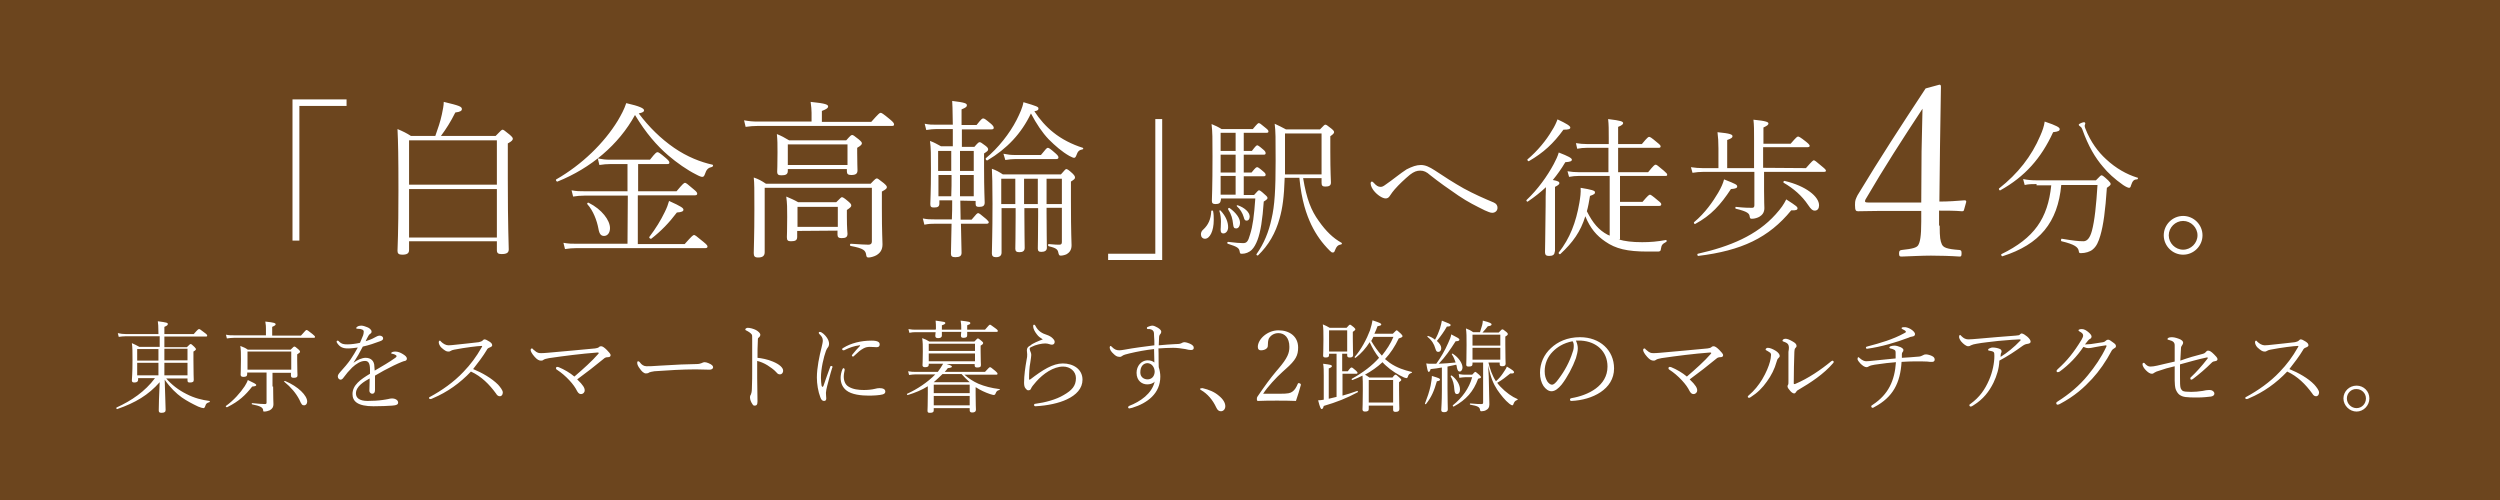
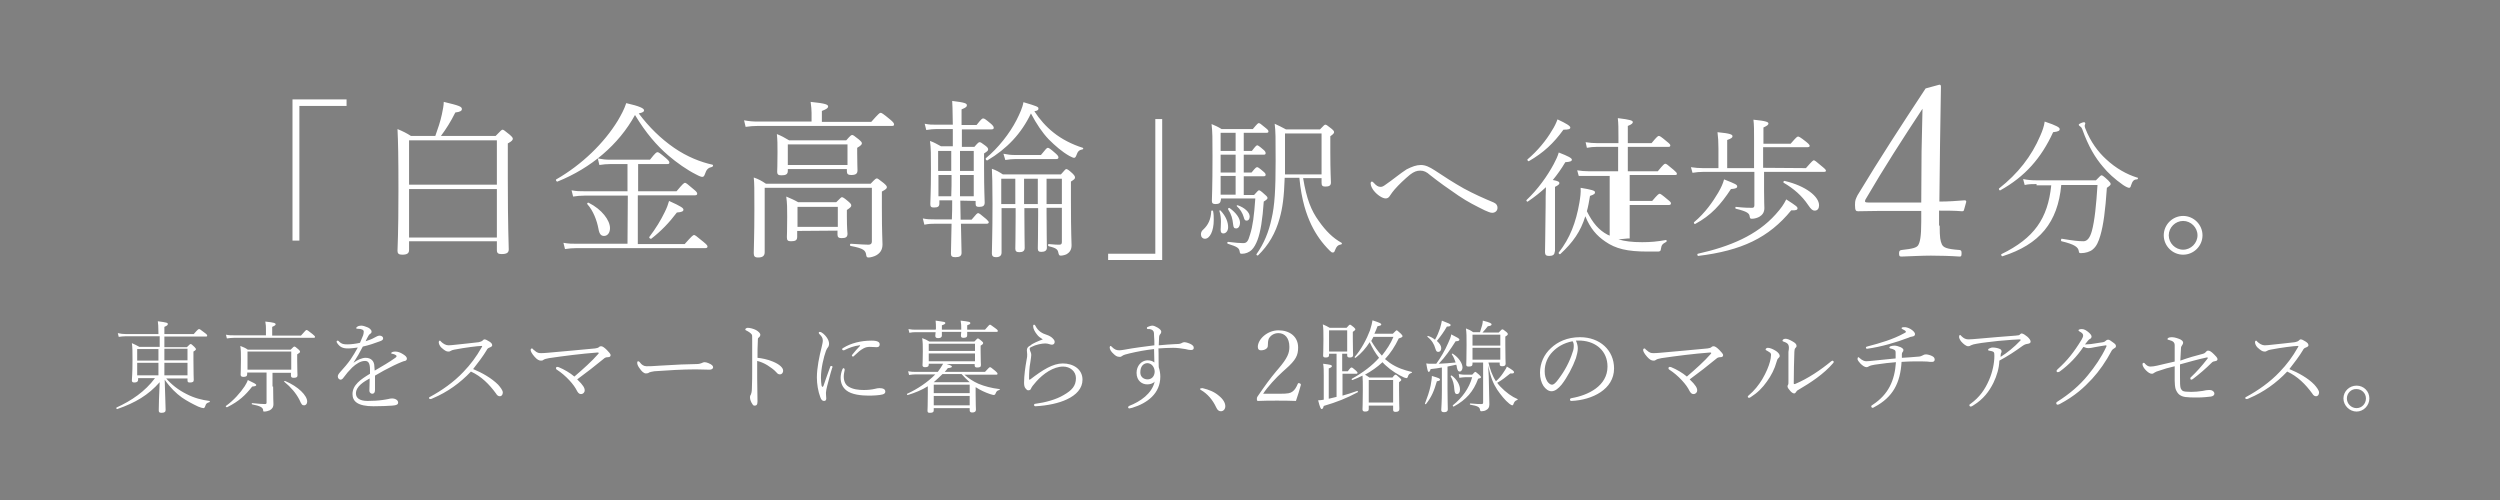
<svg xmlns="http://www.w3.org/2000/svg" version="1.1" id="_レイヤー_2" x="0" y="0" viewBox="0 0 800 160" style="enable-background:new 0 0 800 160" xml:space="preserve">
  <rect x="0" y="0" width="800" height="160" fill="#808080" stroke="none" />
  <style>.st1{fill:#fff}</style>
-   <path style="opacity:.8;fill:#673605" d="M0 0h800v160H0z" />
-   <path class="st1" d="M110.9 33.9H95.8V77h-2.2V31.8h17.3v2.1zM139.3 43.5c.9-2.5 1.6-4.6 2.1-6.9.3-1.5.6-2.8.6-4 5 1.2 5.8 1.5 5.8 2.3 0 .5-.4.9-2.1 1.1-1.5 3-2.9 5.2-4.6 7.5h17.5c1.7-1.8 2-2 2.2-2 .3 0 .6.2 2.3 1.6.8.7 1 1 1 1.3 0 .4-.3.8-1.6 1.5v11.3c0 15.7.3 21 .3 22.6 0 1.1-.7 1.5-2.3 1.5-1.1 0-1.5-.3-1.5-1.3v-2.8h-28.1V80c0 1.1-.7 1.5-2.2 1.5-1.1 0-1.5-.4-1.5-1.2 0-1.5.3-4.8.3-19.4 0-11-.1-15.4-.3-19.6 1.7.7 2.9 1.3 4.3 2.2h7.8zm19.7 1.4h-28.1v14.2H159V44.9zm0 15.6h-28.1V76H159V60.5zM178.4 58.1c-.3.1-.7-.5-.4-.7 8.2-4.7 15.3-11.6 19.7-18.8 1.1-1.9 2-3.5 2.7-5.6 4.4 1 5.7 1.7 5.7 2.3 0 .4-.3.7-1.7 1 3.3 4.4 7.1 8.1 11.3 11 4.2 2.9 8.6 4.6 12.3 5.4.3.1.2.5-.1.7-1.3.3-1.8.7-2.4 2.5-.2.5-.4.7-.8.7-.3 0-.9-.2-2-.8-2.8-1.4-6.1-3.7-8.9-6.1-3.6-3.1-7.1-7.1-10.6-12.9-5.2 9.5-14.1 17-24.8 21.3zm22.5 4.5H187c-1.4 0-2.2.1-3.6.3l-.5-2c1.6.3 2.6.3 4.1.3h13.8v-8.7h-5.5c-1.3 0-2.1.1-3.5.3l-.5-2.1c1.6.3 2.5.4 3.9.4H208c1.8-2.3 2.1-2.4 2.4-2.4.3 0 .7.2 2.7 1.9.9.8 1.1 1.1 1.1 1.4 0 .4-.2.5-.7.5h-9.3v8.7h12.3c2-2.4 2.4-2.7 2.7-2.7s.7.3 2.8 2.1c1 .8 1.1 1.1 1.1 1.4 0 .3-.2.5-.7.5h-18.3v15.6h15c2.3-2.6 2.7-2.9 3-2.9s.7.3 3 2.2c1.1.9 1.3 1.2 1.3 1.5s-.2.5-.7.5h-41.2c-1.4 0-2.3.1-3.7.3l-.5-2c1.7.3 2.7.3 4.2.3h16.3l.1-15.4zm-12.5 2.3c4.2 2.1 6.8 5.6 6.8 8.1 0 1.5-.8 2.5-1.9 2.5-.9 0-1.5-.5-1.8-2.3-.5-2.7-1.7-5.8-3.5-7.8-.3-.3.1-.7.4-.5zm19.4 10.9c2-2.6 3.7-5.4 4.9-7.9.7-1.4 1.1-2.5 1.4-3.6 4 1.8 4.6 2.3 4.6 2.8s-.5.8-2.1.9c-2.5 3.3-5 5.9-8.2 8.4-.3.1-.8-.3-.6-.6zM259.7 36.1c0-.9-.1-2.1-.3-3.5 5 .5 5.6.9 5.6 1.5 0 .4-.4.8-2 1.4V39h15.8c2.4-2.7 2.7-2.9 3-2.9s.7.2 3 2.1c1.1.9 1.3 1.3 1.3 1.6 0 .4-.2.5-.7.5h-42.9c-1.5 0-2.4.1-3.9.3l-.5-2.1c1.7.3 2.8.4 4.5.4h17.1v-2.8zm18.9 22.7c1.5-1.6 1.7-1.7 2-1.7s.5.2 2.2 1.5c.8.7 1 1 1 1.3 0 .4-.3.7-1.6 1.4v5.2c0 8.5.2 10.1.2 11.7 0 1.8-.8 2.8-2 3.5-.7.4-1.9.7-2.4.7s-.7-.1-.8-.7c-.2-1.6-.8-2.2-5-3-.3-.1-.3-.7.1-.7 3.3.2 4.4.3 5.6.3.7 0 1.1-.3 1.1-1V60.1h-34.3v20.6c0 1.2-.7 1.7-2.1 1.7-1.1 0-1.4-.4-1.4-1.4 0-1.8.2-5.2.2-14.1 0-6.5 0-8.2-.2-10.1 1.5.5 2.6 1.1 3.9 2h33.5zm-26.5-4.6v.5c0 1.1-.7 1.4-2 1.4-1 0-1.4-.2-1.4-1.2 0-.6.1-1.8.1-6.1 0-2.7 0-3.8-.2-5.9 1.5.6 2.4 1.1 3.9 2h18.3c1.4-1.6 1.6-1.7 1.9-1.7s.6.2 2.1 1.4c.8.7 1 .9 1 1.3 0 .3-.3.7-1.5 1.4V49c0 3 .1 4.9.1 5.5 0 1.1-.6 1.5-2 1.5-1 0-1.4-.3-1.4-1.2v-.7h-18.9v.1zm3 19.7v1.9c0 1.1-.6 1.4-2 1.4-1 0-1.3-.3-1.3-1.3 0-.5.1-2 .1-6.5 0-2.9 0-4.2-.3-6.5 1.4.6 2.4 1 3.8 1.8h12.2c1.4-1.4 1.6-1.6 1.8-1.6.3 0 .7.2 2.1 1.4.8.7.9.9.9 1.3 0 .3-.2.6-1.4 1.4v2.1c0 3.9.2 5.3.2 5.5 0 1.1-.6 1.4-1.9 1.4-.9 0-1.3-.3-1.3-1.1v-1.3l-12.9.1zm16.1-27.7h-19.1v6.6h19.1v-6.6zm-3.1 20h-12.9v6.4h12.9v-6.4zM307.3 64.2c0 2 .1 4.1.1 6.1h3.5c1.5-1.8 1.8-2.1 2.1-2.1s.7.3 2.6 1.9c.5.5.8.8.8 1 0 .3-.2.5-.7.5h-8.2c.1 5.4.2 8.2.2 9.3 0 1-.6 1.4-2 1.4-1 0-1.4-.3-1.4-1.1 0-1 .1-3.4.2-9.6H299c-1 0-1.7 0-3.2.3l-.5-2c1.5.3 2.3.3 3.8.3h5.5c.1-2 .1-4.1.1-6.1h-4.1v1c0 1-.5 1.3-1.7 1.3-.9 0-1.2-.2-1.2-1.1 0-1.1.2-3.5.2-11.3 0-4.7 0-6.5-.3-8.9 1.4.5 2.2 1 3.5 1.7h3.8v-5.5h-5.3c-1 0-1.8.1-3.2.3l-.5-2c1.5.3 2.3.3 3.7.3h5.3c-.1-5.4-.1-6.4-.2-7.6 4.2.5 4.7.8 4.7 1.4 0 .4-.2.7-1.7 1.3v5h4.8c1.5-1.9 1.8-2.1 2.1-2.1.4 0 .7.2 2.5 1.7.7.6.9 1 .9 1.3s-.2.5-.7.5h-9.5V47h4c1.2-1.4 1.4-1.5 1.7-1.5.3 0 .6.2 1.8 1.1.8.6.9.9.9 1.2 0 .4-.2.6-1.3 1.3v4.6c0 7.3.2 10.3.2 11.1 0 1.1-.6 1.4-1.8 1.4-.8 0-1.1-.2-1.1-1v-.9l-4.9-.1zm-2.9-15.9h-4.2v6.4h4.2v-6.4zm0 14.5c.1-2.3.1-4.5.1-6.8h-4.2v6.8h4.1zm7.2-8.1v-6.4h-4.4v6.4h4.4zm0 8.1V56h-4.4v6.8h4.4zm4.4-11.5c-.3.2-.8-.4-.5-.7 3.9-3.2 7.6-7.9 9.8-12.2 1-2 1.9-3.9 2.2-5.7 4.4 1.3 4.8 1.5 4.8 2 0 .4-.1.7-1.3.9 1.6 2.5 3.8 5 6.1 6.8 2.6 2.1 5.9 3.8 9.4 4.9.2.1.2.5-.1.5-1 .2-1.5.5-2 2-.2.5-.4.7-.7.7s-.7-.2-1.5-.6c-2.3-1.3-4.5-3.2-6.6-5.3-2.1-2.2-3.9-4.9-5.7-8.3-3.1 6.5-7.7 11.3-13.9 15zm18.9 17.1c0 5.5.1 9.7.1 10.9 0 .9-.7 1.3-1.8 1.3-.8 0-1.1-.3-1.1-1.1 0-.9.1-4.4.1-10.4v-2.5h-4.4v1.8c0 5.5.1 9.7.1 10.9 0 1-.6 1.4-1.7 1.4-.9 0-1.3-.3-1.3-1.1 0-.9.1-4.4.1-10.5v-2.5h-4.5v14.2c0 1-.6 1.5-1.8 1.5-.9 0-1.3-.4-1.3-1.2 0-2 .2-6 .2-15.9 0-6.8-.1-8.9-.2-11.2 1.4.5 2.3 1 3.5 1.8h18.6c1.3-1.5 1.5-1.7 1.7-1.7.3 0 .7.2 2 1.4.7.7.8 1 .8 1.3 0 .4-.2.6-1.3 1.3v6.1c0 11.2.2 12.7.2 14.3 0 1.5-.7 2.3-1.5 2.8-.5.3-1.5.5-1.9.5-.5 0-.6-.1-.8-.8-.2-1.1-.5-1.6-3.1-2.2-.3-.1-.3-.7 0-.7 1.9.2 2.8.2 3.4.2.5 0 .8-.2.8-.8v-11h-4.9v1.9zm-10-11.2h-4.5v8.1h4.5v-8.1zm-3.8-8c1.5.3 2.4.4 3.8.4h8.2c1.6-2 1.9-2.3 2.2-2.3s.7.2 2.5 1.8c.8.7.9 1 .9 1.3s-.2.5-.7.5h-13.1c-1.1 0-1.8.1-3.2.3l-.6-2zm11 8h-4.4v8.1h4.4v-8.1zm7.7 8.1v-8.1h-4.9v8.1h4.9zM354.6 81.2h15.1V38.1h2.2v45.1h-17.3v-2zM388.2 67.6c.2 1 .2 2 .2 2.8 0 3.6-1.3 6-2.8 6-.8 0-1.3-.6-1.3-1.4 0-.6.2-1.1.8-1.6 1.5-1.4 2.4-3.2 2.5-5.9.1-.2.6-.2.6.1zm2.4-3.5c0 .8-.5 1.2-1.6 1.2-.9 0-1.2-.3-1.2-1 0-1 .2-4 .2-14.2 0-6.1 0-7.7-.3-10.4 1.2.5 2.1.9 3.2 1.6h10c1.5-1.8 1.7-1.9 1.9-1.9.3 0 .5.1 2.4 1.7.6.5.7.7.7 1s-.2.4-.7.4H398v5.8h2.6c1.2-1.6 1.5-1.8 1.7-1.8s.5.1 2.1 1.5c.5.4.6.8.6 1 0 .3-.1.5-.6.5H398v5.7h2.5c1.3-1.6 1.5-1.7 1.8-1.7.2 0 .5.1 2.1 1.5.5.4.6.7.6.9 0 .3-.1.5-.6.5H398v6h3.3c1.2-1.3 1.3-1.5 1.6-1.5.2 0 .5.1 1.9 1.4.7.6.8.8.8 1.1 0 .2-.2.5-1.2 1.1-.4 5.8-1 9.6-2 12.3-.5 1.3-1.1 2.4-1.8 3.1-.9.9-2.1 1.3-3.1 1.3-.6 0-.7 0-.8-.7-.2-1.1-.6-1.5-3.8-2.5-.3-.1-.2-.6.1-.6 2.6.3 3.7.4 4.8.4 1.1 0 1.6-.5 2.2-2.7.9-2.8 1.3-6 1.7-11.6h-11v.6h-.1zm0 3.3c1.7 1.8 2.4 3.7 2.4 5.3 0 1.3-.8 2-1.5 2-.5 0-.9-.2-.9-1.2 0-.4.1-1.2.1-2.6 0-.9-.1-2.2-.5-3.4-.1-.1.2-.3.4-.1zm4.8-19.1v-5.8h-4.8v5.8h4.8zm-4.8 6.9h4.8v-5.7h-4.8v5.7zm0 7.1h4.8v-6h-4.8v6zm2.9 4.3c2.1 1.5 3.3 3.3 3.3 4.6 0 1.3-.6 1.9-1.2 1.9-.7 0-.9-.3-1-1.3-.2-1.8-.5-3.1-1.6-4.8-.1-.4.3-.6.5-.4zm2.6-.9c2.1.7 3.8 2.2 3.8 3.6 0 .8-.4 1.3-1 1.3-.5 0-.7-.3-.9-1.1-.4-1.4-1.2-2.6-2.2-3.5-.2-.2.1-.4.3-.3zM417 57c1.1 6.7 2.6 10.4 5 13.7 2.3 3.3 4.6 5.5 7.3 7 .2.1.1.5-.1.5-1.1.2-1.5.6-2.1 2.1-.1.4-.3.5-.7.5-.2 0-.4-.1-.9-.6-2.4-2.4-4.3-5-5.9-8.3-1.5-3.2-3.1-7.6-3.8-15h-4.7c-.2 6.2-.7 9.7-1.6 12.9-1.3 4.8-3.6 8.7-6.9 11.9-.2.2-.7-.1-.5-.4 2.4-3.4 3.9-7.1 4.8-11.3 1-4.2 1.3-9.4 1.3-18.5 0-7.7 0-9.3-.3-11.9 1.3.6 2.3 1.1 3.6 1.8h10.9c1.3-1.4 1.5-1.5 1.7-1.5.3 0 .5.1 2 1.3.7.6.8.8.8 1.1s-.2.6-1.2 1.3v5c0 6.6.2 8.9.2 9.8 0 1-.6 1.3-1.8 1.3-.9 0-1.2-.3-1.2-1.2V57H417zm5.9-14.3h-11.7V55.8h11.7V42.7zM454.7 52.8c1.4 0 2.7.6 4.4 1.7 3 2 6.1 4 9.3 5.8 3.3 1.8 6.5 3.2 9.6 4.5.9.4 1.2 1 1.2 1.7 0 1-.8 1.6-1.7 1.6-.6 0-1.5-.4-2.4-.8-2.8-1.4-5.3-2.6-8.4-4.7-3.1-2.1-6.2-4.3-9.1-6.6-1.1-1-2-1.4-3.1-1.4s-2 .3-3.3 1.3c-1.7 1.4-3.6 3.2-4.9 4.7-.5.6-1 1.2-1.5 2-.4.7-.9.9-1.4.9-1 0-2.7-1.1-3.8-2.5-.4-.5-1-1.5-1-2.3 0-.4.2-.6.4-.6s.4.2.6.4c.8.9 1.4 1.3 2.2 1.3.5 0 .9-.2 1.7-.8 1.8-1.2 4.7-3.6 6.6-4.8 1.8-.9 3.1-1.4 4.6-1.4zM497.5 80.5c0 1-.6 1.4-1.8 1.4-.9 0-1.3-.3-1.3-1.2 0-.9.1-4.1.2-14.9 0-1.9 0-3.9.1-5.9-1.7 1.6-3.6 3.1-5.8 4.6-.2.2-.6-.3-.4-.5 3.6-3.4 6.6-7.6 8.7-11.5.7-1.3 1.3-2.6 1.6-3.7 3.1 1.2 4.2 1.8 4.2 2.3s-.6.7-2.1.8c-1.3 2.2-2.6 4-4 5.7 1.7.3 2.1.6 2.1 1 0 .3-.2.6-1.4 1.2v20.7h-.1zM488.8 51c3.2-2.7 6-6.1 7.8-9.2.8-1.2 1.4-2.5 1.8-3.6 2.8 1.3 4.1 2.1 4.1 2.6s-.5.7-2.2.7c-3.2 4.4-6.3 7.3-11.1 10.1-.2 0-.6-.4-.4-.6zm29.1 25.6c2 .6 4.4.9 7.6.9 2.6 0 4.9-.2 7.6-.7.3 0 .3.5.1.6-1.3.7-1.5 1-1.7 2.2-.1.6-.1.8-.8.9h-3.5c-6.5 0-10.2-.9-13.5-3.2-2.8-1.9-4.8-4.2-6.4-8.1-1.5 4.9-4 8.4-8 12.1-.2.2-.7-.2-.5-.5 3.6-4.6 5.5-9.6 6.6-15.9.3-1.8.5-3.3.4-4.8 3.6.6 4.6.9 4.6 1.4s-.2.7-1.6 1.2c-.3 1.8-.6 3.5-1 4.9 1.9 3.8 3.8 6 6.6 7.5.2.1.4.2.7.3V56.3h-9.9c-1.2 0-1.9.1-3.1.3l-.5-1.8c1.4.2 2.2.3 3.6.3h9.5v-7.8h-6.9c-1.2 0-1.9.1-3.1.3l-.4-1.8c1.4.2 2.2.3 3.6.3h6.9v-1.9c0-2.7 0-4.3-.2-6.1 4.2.5 4.8.8 4.8 1.3 0 .3-.3.7-1.6 1.2v5.5h7.6c1.8-2.2 2.1-2.3 2.3-2.3.3 0 .6.1 2.6 1.8.9.7 1.1 1 1.1 1.2 0 .3-.1.5-.6.5h-13v7.8h9.6c1.8-2.2 2.1-2.4 2.4-2.4.3 0 .6.2 2.6 1.9.9.8 1.1 1 1.1 1.3s-.1.4-.6.4h-14.5v8.3h7.2c1.8-2.1 2.1-2.3 2.4-2.3.2 0 .6.2 2.6 1.9.9.7 1 .9 1 1.2 0 .3-.2.5-.7.5h-12.5v10.7h-.5zM577.9 53.8c2-2.3 2.3-2.5 2.5-2.5.3 0 .6.2 2.7 2 1 .8 1.2 1.1 1.2 1.3 0 .3-.2.4-.7.4h-19.1v6.1c0 3.7.1 4.7.1 5.5 0 1.4-.7 2.2-1.5 2.7-.6.4-1.7.7-2.4.7-.5 0-.7 0-.8-.7-.1-1-.7-1.6-4.4-2.5-.3 0-.2-.7 0-.6 2.7.3 4.3.3 5.2.3.5 0 .7-.3.7-.8V55H545c-1.2 0-2.1.1-3.4.3l-.5-1.8c1.5.2 2.4.3 3.8.3h5v-6.3c0-2.1-.1-3.6-.3-5.2 4.3.4 4.8.8 4.8 1.3 0 .4-.3.7-1.7 1.2v9h8.6v-9.5c0-2.6 0-4.3-.2-6 4.2.4 4.8.8 4.8 1.2s-.3.7-1.6 1.3V46h8.7c1.9-2.2 2.1-2.3 2.4-2.3.2 0 .6.1 2.6 1.7 1 .8 1.1 1.1 1.1 1.3s-.2.4-.7.4h-14.2v6.6l13.7.1zm-35.8 17.3c3.6-3 6.1-6.7 7.7-9.4 1-1.7 1.6-3.1 1.9-4.3 3.8 1.5 4.2 1.7 4.2 2.3 0 .4-.4.7-2 .8-3.3 5-6.3 8.4-11.5 11.2-.1.1-.5-.4-.3-.6zm1.2 10.1c10.3-2.3 18.9-5.9 24.9-12.6 1.8-2 2.6-3.2 3.4-4.8 3.4 2.2 3.6 2.4 3.6 2.9 0 .4-.4.7-2 .6-7.2 8.8-15.9 12.9-29.8 14.6-.2 0-.4-.6-.1-.7zm27.8-23.3c6.8 1.6 11 5 11 7.8 0 .9-.4 1.7-1.4 1.7-.6 0-1.1-.3-2.1-1.8-2-3-4.7-5.3-7.8-7.1-.3-.2 0-.7.3-.6zM620.7 72.2c0 4 .2 4.8.7 6 .5 1 1.5 1.5 5.7 1.8.5.1.6.3.6 1.1 0 .9-.2 1-.6 1-2.7-.2-6.5-.3-9.2-.3-2.8 0-6.6.2-9.4.3-.6 0-.8-.1-.8-1 0-.8.2-1 .8-1.1 3.8-.4 4.8-.8 5.3-1.5.6-1 1-2.7 1-7.6v-3.4h-13.5c-2.6 0-4.7.1-6.7.1-.7 0-1-.2-1-2 0-1.6.2-1.8.8-3.1 7.5-12.4 13.7-21.9 21.8-34.2l4.4-1.2c.4 0 .5.2.5.7-.1 6.1-.2 12.2-.3 19.2l-.2 17.5c2.9 0 5.5-.2 8.1-.4.3 0 .5.1.5.5l-.7 2.5c-.1.4-.2.5-.7.5-2.2-.2-4.9-.2-7.3-.2v4.8h.2zm-5.8-23.7c.1-5.7.2-8.6.3-13.7-6.2 9.4-12.4 19-18.1 28.8-.2.3-.3.5-.3.8s.3.4 1 .4h17l.1-16.3zM639.7 60.3c6-4.7 10.4-10.3 13.2-16.9.7-1.6 1.2-3 1.4-4.5 3.9 1.3 4.8 1.9 4.8 2.4s-.3.8-2.1 1c-3.8 8.3-9 14.2-16.9 18.6-.2.2-.6-.4-.4-.6zm12-1.4c-1.5 0-2.5 0-3.8.3l-.5-1.9c1.5.3 2.7.4 4.2.4h19.1c1.4-1.5 1.6-1.6 1.8-1.6s.5.1 2.1 1.6c.7.7.8.9.8 1.2s-.2.5-1.2 1.2c-.5 7.3-1.1 11.9-2.1 15.3-.6 2-1.2 3.4-2.4 4.4-.9.8-2.5 1.2-3.7 1.2-.6 0-.7 0-.8-.7-.2-1.2-1.3-2.1-5.5-3.1-.3 0-.2-.9.1-.8 3.6.6 5.3.8 6.9.8 1.2 0 2.1-1.1 2.7-3.3.9-3.3 1.4-8.4 1.8-14.7h-11.6c-1.1 12-6.9 19-18.8 22.8-.3.1-.6-.6-.3-.7 10.4-5.1 14.8-11.3 15.9-22h-4.7v-.4zm32.2-1.5c-1.1 0-1.5.5-2 2-.1.5-.3.7-.6.7s-1-.3-1.9-.9c-2.7-1.9-4.9-3.9-6.5-5.9-2.4-2.8-4.6-6.4-6.6-12-.1-.3-.3-.6-.6-.8s-.5-.4-.5-.6c0-.3 1.3-.8 1.7-.8.2 0 .4.2.4.4s-.2.5-.2.8c0 .2.1.5.2.8 1.7 4.4 4.2 7.6 6.6 9.8 3.2 3 6.7 4.9 9.9 5.9.5 0 .4.5.1.6zM704.8 75.3c0 3.4-2.8 6.2-6.2 6.2s-6.2-2.8-6.2-6.2 2.8-6.2 6.2-6.2 6.2 2.8 6.2 6.2zm-10.8 0c0 2.5 2.1 4.6 4.6 4.6s4.6-2.1 4.6-4.6-2.1-4.6-4.6-4.6c-2.5 0-4.6 2.1-4.6 4.6zM53 120.9c2 2.3 4.1 3.9 6.7 5.2 2.5 1.3 5 1.9 7.3 2.2.2 0 .2.3 0 .4-.7.2-1.1.4-1.3 1.2-.2.6-.4.7-.6.7-.3 0-1-.2-1.7-.5-1.7-.8-3.6-1.8-5.2-2.9-1.8-1.3-3.7-3.1-5.5-5.7.1 3.8.3 8.6.3 9.7 0 .6-.4.9-1.3.9-.7 0-.9-.2-.9-.8 0-1 .1-5.3.3-9-3.6 4.1-7.8 6.6-13.6 8.6-.2.1-.4-.4-.2-.5 4.8-2.2 9.1-5.1 12.3-9.4h-5.4v.5c0 .6-.4.9-1.2.9-.6 0-.8-.2-.8-.7 0-.6.2-2 .2-6.4 0-2.8 0-4-.2-5.5.9.4 1.5.7 2.4 1.2h6.5v-3.4H40.3c-.9 0-1.5.1-2.3.2l-.3-1.2c.9.2 1.7.3 2.6.3h10.4v-.3c0-2.3-.1-3-.2-3.8 3 .4 3.2.5 3.2.9 0 .3-.2.5-1.1.9v2.3H62c1.3-1.5 1.5-1.6 1.7-1.6s.4.1 1.8 1.2c.7.5.8.7.8.9 0 .2-.1.3-.4.3H52.6v3.4h7.2c.9-.9 1-1 1.2-1s.4.1 1.2.9c.4.4.5.6.5.7 0 .2-.1.4-.8.8v2.7c0 4.3.1 5.9.1 6.4 0 .6-.4.8-1.2.8-.6 0-.8-.1-.8-.7v-.6h-7v-.2zm-9.1-9.2v3.7h6.8v-3.7h-6.8zm6.8 4.4h-6.8v4h6.8v-4zm1.9-.8H60v-3.7h-7.4v3.7zm7.4 4.8v-4h-7.4v4H60zM72.3 129.9c2.5-1.8 4.6-4.2 6-6.3.4-.7.8-1.3 1-2 1.9.9 2.7 1.3 2.7 1.6 0 .3-.3.4-1.3.5-2.2 2.8-4.2 4.7-8 6.6-.3.1-.6-.3-.4-.4zm12.8-24.7c0-.7 0-1.1-.2-2.3 2.9.3 3.3.5 3.3.9 0 .2-.2.4-1.1.8v2.8h9.2c1.5-1.7 1.6-1.8 1.8-1.8.2 0 .4.1 1.9 1.3.7.6.8.7.8.9 0 .2-.1.3-.4.3H74.9c-.9 0-1.4.1-2.3.2l-.3-1.2c1 .2 1.6.2 2.6.2h10.2v-2.1zm2.3 18.5c0 3.8.1 4.8.1 5.6 0 1.1-.5 1.6-1.2 2-.4.2-1.2.4-1.7.4-.3 0-.4 0-.4-.5-.1-.8-.9-1.3-3.5-1.8-.2 0-.2-.4 0-.4 2 .2 3.2.3 4.1.3.4 0 .5-.2.5-.5v-9.6h-6.2v.5c0 .7-.4.9-1.2.9-.6 0-.9-.2-.9-.7s.1-1.5.1-4.9c0-2.1 0-2.9-.2-4.3 1 .4 1.6.6 2.4 1.2H93c.9-.9 1-1 1.2-1s.4.1 1.3.9c.4.4.5.5.5.7 0 .3-.1.4-.9.9v1.8c0 3.3.1 4.5.1 4.9 0 .6-.4.8-1.2.8-.7 0-.9-.2-.9-.8v-.8h-5.9v4.4h.2zm5.8-11.2h-14v5.8h14v-5.8zm-2 9.4c4.3 1.8 7.1 4.7 7.1 6.6 0 .7-.4 1.2-1 1.2s-.8-.2-1.5-1.8c-1.1-2.1-2.6-3.9-4.9-5.8-.2.1.1-.2.3-.2zM113.1 116.1c1.3-1 2.8-1.6 3.9-1.6 1.7 0 2.8 1 2.8 2.8 0 .4.1.9.1 1.3 2.4-1.4 4.8-2.8 6.6-4.1.3-.2.4-.4.4-.5 0-.2-.1-.3-.3-.4-.3-.2-.6-.3-1.1-.4-.2 0-.3 0-.3-.2 0-.3.6-.5 1.3-.5.8 0 1.6.3 2.4.8.8.5 1.3.9 1.3 1.5 0 .4-.3.6-.6.7-.2 0-.5.1-1 .3-1.5.6-3.6 1.6-5.8 2.8-.9.5-1.9 1.1-2.8 1.6v4.6c0 .9-.4 1.2-.9 1.2-.4 0-.9-.4-.9-.9 0-1 .1-2.2.1-4-1.8 1-4.4 2.5-4.4 4.8 0 1.4 1.1 2.4 3.7 2.4 1.5 0 3.5-.1 4.8-.3.8-.1 1.2-.2 1.8-.3.4-.1.8-.2 1.2-.2 1.2 0 2 .6 2 1.3 0 .6-.4.9-1.9 1-1.6.1-3.5.2-6 .2-5.1 0-6.7-1.6-6.7-3.9 0-2.9 2.6-4.7 5.6-6.5v-1.3c0-2.2-.6-2.8-1.6-2.8-1.4 0-2.8.9-4.1 2.1-1.1 1.1-1.8 1.9-2.9 3.4-.2.3-.6.5-.8.5-.4 0-.9-.4-.9-1 0-.5.2-.8.9-1.6 1.1-1.2 2.3-2.6 3.2-3.9.9-1.3 1.5-2.4 2.3-3.8-.8.1-2 .3-3.1.3-1.7 0-2.6-.4-3.5-1.7l-.2-.4c0-.2.1-.4.3-.4.2 0 .4.1.5.3.8.8 1.5.9 2.7.9 1.1 0 2.7-.2 4-.5.4-1 .7-1.6 1-2.4.1-.3.2-.8.2-1.2 0-.5-.6-.9-2-.9-.2 0-.4 0-.4-.2s.1-.3.4-.5.8-.3 1.2-.3c.7 0 1.3.3 1.9.5s1.4.8 1.4 1.4c0 .3-.1.5-.4.7-.2.1-.5.4-.8 1-.2.4-.5.9-.7 1.4.8-.3 1.9-.6 2.9-1.2.5-.3 1.1-.6 1.6-.6.6 0 1.1.4 1.1.8 0 .5-.2.7-1 1-1.6.6-3.6 1.3-5.5 1.7-.9 1.8-1.9 3.5-3 5.2zM159.4 123.1c.7.8 1.5 1.8 1.5 2.5 0 .8-.5 1.2-.9 1.2-.5 0-.9-.2-1.3-.9-2.1-2.9-4.7-5.5-8-7-3.5 3.7-7.6 6.6-12.1 8.5-.4.2-.6.3-.9.3-.2 0-.4-.1-.4-.3 0-.2 0-.3.3-.4 3.7-2 7.6-4.7 10.7-8 2.3-2.4 4.1-4.8 5.8-7.8.1-.2.2-.3.2-.4s-.1-.1-.2-.1c-1.1 0-5.2.5-8.8 1.2-.5.1-.8.2-1.1.4-.3.2-.4.2-.8.2-.6 0-1.2-.4-2.2-1.3-.5-.5-.8-1.2-.8-1.7 0-.3.2-.5.3-.5.2 0 .3.1.4.3.7.7 1.6 1.2 2.4 1.2.4 0 1.7-.1 2.4-.2 2.4-.3 5.2-.5 7.3-.8.5-.1 1-.3 1.2-.5s.4-.4.6-.4c.4 0 .8.2 1.6.7.6.4.9.7.9 1.2 0 .3-.3.5-.8.7s-.7.3-1 .9c-1 1.7-2.8 4.1-4.3 6 2.9 1.2 5.9 2.9 8 5zM191.4 113.3c.3-.3.3-.5-.2-.5-5.3.4-10.7 1.1-15.5 1.8-1 .2-1.4.3-1.7.5-.4.3-.5.3-.9.3-.6 0-1.2-.3-2-1.2-.9-1-1.3-1.8-1.3-2.2 0-.3.2-.5.4-.5s.3.1.4.3c.4.3.7.6 1 .8.4.2.6.4 1.4.4.4 0 1.2 0 2.1-.1 5.4-.5 10.3-.9 15.3-1.4.6-.1 1-.2 1.1-.3.2-.2.4-.4.9-.4.4 0 1 .4 1.8 1.2.6.6 1.2 1.3 1.2 1.6 0 .5-.3.7-.9.7s-1 .2-1.3.5c-2.8 2.3-5.5 4.4-8.5 6.6 2 1.9 2.4 2.8 2.4 3.5s-.5 1.2-1.2 1.2c-.4 0-.8-.2-1.2-.9-.6-1.2-1.3-2.2-2.5-3.5s-2.6-2.5-4-3.4c-.2-.1-.3-.3-.3-.5s.2-.4.4-.4.4.1.5.1c1.7.7 3.6 1.8 5 3 2.8-2.4 5.7-5 7.6-7.2zM227 118.3c-1.4 0-2.8-.1-4.4-.1-4.3 0-8.9.3-13.2.6-.8.1-1.5.3-1.7.4-.2.2-.5.3-1 .3-.7 0-1.4-.7-2-1.6-.4-.5-.8-1.2-.8-1.8 0-.3.1-.5.3-.5s.4.1.6.4c.5.7 1.2 1.2 2.1 1.2.5 0 2.1 0 4.4-.2 4.6-.3 9.3-.5 11.5-.5 1 0 1.4-.2 1.7-.3.2-.1.6-.3 1-.3.3 0 .7.1 1.2.3 1.2.5 1.5.9 1.5 1.4-.1.5-.6.7-1.2.7zM247.3 115.7c2.2.9 3.3 2 3.3 2.9 0 .8-.5 1.2-1 1.2s-.8-.2-1.2-.7c-.8-.9-1.9-1.6-2.8-2.2-1.1-.7-2.4-1.2-3.3-1.4v5.4c0 2.1.1 6.3.1 7.6 0 1.1-.4 1.3-.9 1.3-.4 0-.5-.1-.8-.6-.3-.4-.7-1.3-.7-2 0-.5.1-.7.3-1 .1-.2.3-.9.3-1.8.1-2 .1-4.5.1-6.2V109c0-1.3 0-1.7-.1-1.9-.3-.5-1.1-1-1.7-1.3-.3-.1-.4-.2-.4-.4 0-.3.5-.5.8-.5.7 0 1.8.3 2.6.7.7.4 1.4 1 1.4 1.5 0 .4-.2.7-.6 1-.2.1-.2.5-.2 1.2-.1 1.4-.1 3.2-.1 5.2 1.2.1 3.3.5 4.9 1.2zM266 117.1c.2 0 .4.1.4.3 0 .1 0 .2-.1.3-.7 2.2-1.2 4.4-1.6 5.8-.2.8-.4 1.7-.4 2.2 0 .7.1 1.4.1 1.8 0 .5-.2.8-.7.8s-.9-.3-1.2-1.2c-.7-1.8-1.1-4.2-1.1-6.3 0-3.1.8-6.9 1.5-9.6.2-.9.4-1.7.4-2.2 0-.9-.4-1.4-1-2-.1-.1-.3-.3-.3-.5s.2-.3.3-.3c.7 0 1.7 1 2.2 1.7s.8 1.4.8 2.1c0 .5-.2 1-.4 1.2-.2.2-.4.6-.6 1.1-.7 1.9-1.6 5.6-1.6 8.6 0 .9.1 1.9.2 2.5.1.3.2.4.3.4.1 0 .2-.1.3-.3.7-2 1.4-4.1 2.2-6.2 0-.1.1-.2.3-.2zm4.3 1.3c-.1.6-.3 1.2-.3 2.1 0 1.4.5 2.6 1.5 3.2 1.4.9 3.3 1.1 4.9 1.1 1.2 0 2.5-.1 3.7-.4.4-.1.8-.2 1.3-.2 1.1 0 1.9.3 1.9 1.1 0 .4-.2.7-.8.9-1 .3-3.1.4-4.5.4-2.3 0-5.5-.3-7.2-1.7-1.1-.9-1.8-2.2-1.8-4 0-.8.2-1.9.6-2.8.1-.2.2-.3.4-.3.3.2.3.4.3.6zm4.7-7.9c-1.7.2-3.3.8-4.7 1.5-.1.1-.3.1-.4.1-.2 0-.4-.1-.4-.3 0-.2.1-.4.4-.5 2.4-1.5 5.6-2.3 9-2.3 2 0 2.6.5 2.6 1.2 0 .6-.3.9-1 .9-.5 0-1.3-.1-2.2-.1-.6 0-1.3.1-2 .5-1.1.6-1.6 1.1-2.9 2.3-.2.2-.3.3-.4.3-.2 0-.4-.1-.4-.3 0-.1.1-.3.2-.4.8-1 1.5-1.8 2.3-2.6.2-.3.2-.4-.1-.3zM302.6 116.4c1.3.4 2 .6 2 .9 0 .2-.2.4-1.3.5-.3.4-.6.8-1 1.2h12.9c1.2-1.3 1.4-1.5 1.6-1.5s.4.1 1.7 1.2c.6.5.7.7.7.9s-.1.3-.4.3h-10.2c1.4 1.2 2.9 2.2 4.5 2.9 1.9.8 4.2 1.4 6.7 1.7.2 0 .2.3 0 .3-.7.2-.9.3-1.3 1.3-.1.2-.3.3-.5.3s-.5-.1-1.2-.3c-1.5-.5-3.2-1.3-4.4-2.1l-.2-.1v2.1c0 3.4.1 4.7.1 5.1 0 .6-.4.9-1.2.9-.5 0-.8-.2-.8-.7v-.7h-11.5v.7c0 .6-.4.8-1.2.8-.6 0-.8-.1-.8-.7 0-.5.1-1.7.1-5.4v-2.4c-1.9 1.2-4.1 2.1-6.4 2.8-.2.1-.4-.4-.2-.4 3.1-1.4 6.6-3.7 9-6.2H293c-.8 0-1.3.1-2.1.2l-.3-1.2c1 .2 1.6.2 2.5.2h7c.6-.8 1.2-1.7 1.7-2.6h-4.6v.3c0 .6-.4.8-1.2.8-.5 0-.8-.2-.8-.6s.1-1.3.1-4.4c0-2.1 0-2.9-.2-4.3.9.3 1.5.6 2.3 1.1h14.4c.8-.9 1-1 1.1-1 .2 0 .4.1 1.2.8.5.4.5.5.5.7s-.1.4-.8.8v1.7c0 3 .1 4.2.1 4.5 0 .6-.3.8-1.2.8-.6 0-.8-.2-.8-.7v-.4h-9.3v-.1zm-3.1-11.2c0-1.2 0-1.5-.1-2.6 2.8.4 3.1.4 3.1.8 0 .2-.2.4-1.1.7v1.4h6.2v-.2c0-1.2 0-1.5-.2-2.7 2.6.3 3.1.4 3.1.8 0 .3-.2.4-1 .7v1.4h5.7c1.2-1.4 1.4-1.6 1.6-1.6s.4.2 1.8 1.2c.7.5.7.7.7.8 0 .2-.1.3-.4.3h-9.4v1.1c0 .6-.4.8-1.2.8-.6 0-.8-.2-.8-.7 0-.1 0-.4.1-1.2h-6.2v1.2c0 .5-.4.8-1.2.8-.6 0-.9-.2-.9-.7 0-.1 0-.4.1-1.2h-6.2c-.8 0-1.3 0-2.2.2l-.3-1.2c1 .2 1.6.2 2.5.2h6.2l.1-.3zM312 110h-14.8v2.3H312V110zm0 3.1h-14.8v2.5H312v-2.5zm-1.7 9.2c-.9-.8-1.8-1.7-2.6-2.6h-6.1c-.9.9-1.9 1.8-2.8 2.6h11.5zm0 .8h-11.5v2.7h11.5v-2.7zm0 3.6h-11.5v3h11.5v-3zM333.7 108.6c-.8-.5-1.4-.9-1.9-1.6-.7-.9-1.2-1.8-1.2-2.7 0-.2.1-.4.3-.4.2 0 .3.1.4.3.9 1.8 2.2 2.5 3.8 3 .6.2 1.3.6 1.7 1 .3.3.7.7.7 1.2 0 .6-.4.9-.9.9-.3 0-.6-.1-.9-.2s-.8-.2-1.2-.2c-1.1 0-3.1.4-4.4 1.1-.5.2-.6.4-.6.6 0 .3.1.5.2.8s.3.6.3 1.2c0 .4-.1 1-.3 2.4-.3 1.5-.4 3.4-.4 5.1 0 .3 0 .4.1.4s.2-.1.3-.1c3.9-3 7.2-5.1 10.4-5.1 3.3 0 6.3 1.8 6.3 5.2 0 2.8-2 4.9-5 6.3-2.5 1.2-6.2 2-10 2.2-.3 0-.5-.1-.5-.4s.2-.4.5-.4c3-.4 6.5-1.3 9-2.8 2.6-1.5 3.9-2.9 3.9-5.4 0-2.2-1.9-3.7-4.1-3.7-3.1 0-6.4 2.3-8.6 4.8-.9 1-1.5 1.8-1.6 2.1-.2.5-.4.7-1 .7-.3 0-.6-.3-.9-.7-.3-.4-.4-1-.4-1.8 0-2.2.4-5 .8-7.2.2-.8.2-1.3.2-1.8 0-.4-.1-.9-.1-1.3 0-.8.4-1.2 1.2-1.6.4-.5 2.5-1.4 3.9-1.9zM370.8 117.5c.3.9.5 2 .5 3 0 5.4-4.1 8.5-9 10-.5.1-.8.2-.9.2-.3 0-.4-.2-.4-.4 0-.1.1-.3.3-.4 3.6-1.4 7.3-3.9 8.2-7.8-.6.7-1.6.9-2.4.9-1.6 0-3.4-1.1-3.4-3.7 0-2.2 1.5-3.9 3.4-4 1 0 1.7.2 2.3.7 0-1.4-.1-2.9-.1-4.3-2.7.3-5.4.8-7.9 1.4-.9.2-2 .5-2.3.8-.3.2-.4.3-.8.3-.9 0-1.4-.4-2-1-.7-.6-1.2-1.4-1.2-2 0-.2.1-.5.3-.5.1 0 .2.1.4.3.8.8 1.4 1.1 2.4 1.1.5 0 .9-.1 1.6-.2 3.2-.6 6.5-1 9.6-1.4 0-1 0-2-.1-3 0-.4 0-1.2-.2-1.5-.2-.4-.9-.8-1.8-.7-.2 0-.3-.1-.3-.3 0-.1 0-.3.3-.4s.9-.4 1.5-.4c.7 0 2.8 1.1 2.8 1.9 0 .4-.1.6-.3.8-.3.3-.4.7-.4 1.2 0 .7-.1 1.5-.1 2.4 1.9-.2 3.8-.3 5.5-.4 1 0 1.4-.1 1.8-.3.3-.2.6-.3.9-.3.6 0 1.7.4 2.2.7.4.3.8.5.8 1.1 0 .5-.3.7-.9.7-.4 0-1.1-.1-1.8-.3-1.3-.2-2.5-.4-3.9-.4-1.5 0-3.2.1-4.7.2.1 1.9 0 3.8.1 6zm-5.9 1.7c0 1.5 1.2 2.2 2.3 2.2 1.2 0 2.2-.8 2.3-2.4 0-1.4-.9-2.8-2.4-2.8-1.3.1-2.2 1.1-2.2 3zM384.8 124.2c2.1.5 3.8 1.2 5.2 2.4 1.5 1.2 2.1 2.4 2.1 3.4 0 .9-.6 1.6-1.4 1.6-.6 0-1.1-.3-1.5-1.2-1.1-2.4-2.8-4.4-4.9-5.6-.2-.1-.3-.2-.3-.4.1-.1.4-.2.8-.2zM416.3 123.1c-.5 1.8-1 3.5-1.6 5.2-2.1-.1-4.1-.1-6.1-.1s-4 0-6 .1c-.3 0-.4-.1-.4-.6 0-.4 0-.5.2-.8 2.4-3.5 3.9-5.6 6-8.1l.6-.7c3.1-3.6 3.6-5.2 3.6-7.1 0-2.9-1.5-4.4-3.5-4.4-1.4 0-2.5.7-3.1 1.8-.2.5-.3 1.3-.3 2.3 0 .8-1 1.4-2.2 1.4-.6 0-1-.3-1-1.1 0-2.4 3-5.3 6.6-5.3s6.3 2 6.3 5.5c0 2.5-.7 4-4 6.9l-1 .9c-2 1.8-4.8 4.8-6.2 7h5.3c2.8 0 3.4-.2 4.1-.7s1.2-1.3 1.7-2.5c.1-.2.1-.2.3-.2.3 0 .6.2.6.3l.1.2zM429.5 118.8h1.8c.8-1.1 1-1.2 1.2-1.2s.4.1 1.4 1c.4.4.5.5.5.7s-.1.3-.4.3h-4.4v7c1.5-.4 3-.9 4.7-1.5.2-.1.3.4.2.4-3.5 1.9-6.8 3.2-10.9 4.4-.2.8-.4 1-.7 1-.2 0-.5-.4-1.1-2.8.6 0 1.2-.1 1.8-.2v-7.6c0-1.8 0-2.8-.2-3.9 2.5.3 2.8.4 2.8.8 0 .2-.2.4-1 .7v9.7c.8-.2 1.7-.4 2.5-.6v-13.8h-2.4v.4c0 .6-.3.8-1.1.8-.6 0-.8-.2-.8-.6s.1-1.7.1-5.2c0-2.4 0-3.4-.2-4.8.9.4 1.4.6 2.2 1.1h5.4c.8-.9.9-1 1.1-1s.3.1 1.2.8c.4.4.5.5.5.7s-.1.3-.8.8v2.1c0 3.6.1 5 .1 5.3 0 .6-.4.8-1.1.8-.6 0-.8-.2-.8-.7v-.5h-1.6v5.6zm1.6-13.1h-5.8v6.8h5.8v-6.8zm6.9 25.2c0 .6-.4.8-1.2.8-.5 0-.8-.2-.8-.7s.1-1.9.1-6c0-2.6 0-3.6-.1-4.8-1 .5-2.1 1-3.2 1.4-.2.1-.4-.3-.2-.4 3.6-2 6.5-4.2 8.7-6.7-1.2-1.5-2.2-3.2-3-5-1.2 1.9-2.7 3.6-4.5 5-.2.1-.4-.2-.3-.3 2-2.2 3.9-5.8 4.9-8.5.4-1.3.7-2.4.8-3.2 2.4.8 2.8 1 2.8 1.3s-.2.4-1.2.6c-.3.8-.6 1.6-1 2.4h5.9c1-1 1.1-1.1 1.2-1.1.2 0 .3.1 1.4 1.1.4.4.5.6.5.8 0 .2-.2.4-1.2.7-1.2 2.5-2.6 4.7-4.4 6.6l1.5 1.2c2.3 1.6 4.8 2.4 7 2.9.2 0 .2.3 0 .3-.7.3-1 .5-1.2 1.3-.1.2-.2.4-.4.4s-.4-.1-.8-.2c-2-.9-4.2-2.3-5.8-3.8-.4-.4-.8-.7-1.1-1.1-1.7 1.6-3.6 2.9-5.6 4 .5.3.9.5 1.4.9h7.4c.6-.8.8-.9 1-.9s.3.1 1.2.9c.5.4.6.6.6.8 0 .2-.2.3-.7.7v2.6c0 3.9.1 5.5.1 6 0 .6-.4.9-1.2.9-.6 0-.8-.2-.8-.7v-1.3H438v1.1zm7.8-9.3H438v7.2h7.8v-7.2zm-6.3-13.8c-.2.4-.5.9-.7 1.3 1 1.7 2.1 3.3 3.4 4.7 1.5-1.9 2.8-3.8 3.7-6h-6.4zM456 129.1c.7-1.8 1.4-3.8 1.8-5.7.2-1.2.4-2.3.4-3.1 2.3.7 2.6.8 2.6 1.2 0 .2-.2.4-1 .5-.9 3.1-1.7 5-3.4 7.2-.2.3-.5.1-.4-.1zm5.4-11.5c-1.2.2-2.3.4-3.6.5-.2.7-.4.9-.6.9-.3 0-.4-.4-.8-2.7.6.1.9.1 1.7.1h1.5c1.4-1.9 2.8-4.3 3.8-6.6.5-1.1.9-2 1-2.8 2.1 1.1 2.6 1.3 2.6 1.7 0 .3-.3.5-1.2.5-1.8 2.8-3.2 4.9-5.4 7.2 1.8-.1 3.6-.2 5.4-.4-.3-.9-.6-1.7-1.2-2.6-.1-.2.1-.3.3-.2 1.9 1.2 3.1 3.1 3.1 4.4 0 .7-.4 1.3-.9 1.3-.4 0-.7-.3-.9-1.3 0-.3-.1-.6-.2-.9-.9.2-1.9.4-2.8.6v6.9c0 3.5.1 6 .1 6.8 0 .6-.4.9-1.2.9-.6 0-.9-.2-.9-.7s.2-2.6.2-6.3v-7.3zm-.6-12.5c.3-1 .5-1.9.6-2.5 2.3.9 2.8 1.1 2.8 1.4s-.2.5-1.2.5c-.9 1.6-1.9 3-3.2 4.6.9.8 1.4 1.6 1.4 2.3 0 .7-.4 1.2-.9 1.2s-.7-.1-1-1.1c-.4-1.4-1.1-2.6-2.5-3.7-.1-.1 0-.4.2-.3.9.3 1.6.7 2.2 1.2.7-1.2 1.2-2.4 1.6-3.6zm3.8 15.1c1.6 1.2 2.6 3 2.6 4.4 0 1-.4 1.5-1 1.5-.5 0-.7-.4-.8-1.4-.1-1.6-.4-3-1.2-4.3 0-.2.2-.3.4-.2zm2.2-.5c1 .2 1.5.2 2.2.2h2.1c.7-.8.9-.9 1-.9s.3.1 1.2.9c.5.5.6.6.6.8 0 .3-.2.3-.9.5-1.5 4.1-3.8 6.7-7.8 8.9-.2.1-.4-.3-.3-.4 3-2.4 5.2-5.4 6.2-9H469c-.7 0-1.2.1-2 .2l-.2-1.2zm9.6.8c.1 4.9.2 7.8.2 8.9 0 1-.4 1.5-1 1.8-.4.3-1.1.4-1.5.4-.3 0-.4 0-.5-.5-.1-.8-.7-1.2-3.1-1.6-.2 0-.2-.4 0-.4 2 .2 3 .2 3.6.2.4 0 .5-.2.5-.5V116h-3.4v.5c0 .6-.4.8-1.2.8-.5 0-.8-.1-.8-.6 0-.6.1-1.9.1-6.3 0-2.8 0-3.8-.2-5.3.8.3 1.5.6 2.3 1.2h2.2c.3-.9.5-1.6.7-2.3.1-.5.2-.9.2-1.4 2.4.6 2.8.9 2.8 1.2 0 .3-.3.5-1.2.6-.5.7-1.1 1.3-1.7 2h5.2c.9-1 1-1 1.2-1s.3.1 1.2.8c.5.4.5.6.5.7 0 .2-.1.4-.8.8v2.5c0 4.1.1 5.7.1 6.2 0 .6-.4.8-1.1.8-.6 0-.8-.2-.8-.7v-.5h-3.6c.5 2.1 1.2 4.2 2.4 6 .9-.8 1.6-1.6 2.2-2.5.5-.8 1-1.4 1.3-2.2 2 1.2 2.3 1.5 2.3 1.8s-.3.5-1.2.4c-1.5 1.2-2.6 2.1-4.2 3 .3.4.7.9 1 1.2 1.8 1.9 3.8 3.3 5.5 4 .1.1.1.3-.1.3-.6.2-.9.5-1.2 1.3-.1.4-.3.4-.4.4s-.4-.1-.9-.5c-1.4-1.1-2.8-2.9-3.9-4.5-1.3-2-2.1-4-2.9-7.7l.2 3.5zm3.7-13.4h-8.9v3.5h8.9v-3.5zm0 4.2h-8.9v3.8h8.9v-3.8zM504.9 111.5c0 .9-.3 2.1-.6 3.1-1 2.8-2.8 6.2-4.6 8.5-1 1.2-2.1 2.1-3.2 2.1-1 0-1.9-.7-2.6-1.7-.7-1.1-1.1-2.5-1.1-4.2 0-3.1 1.3-5.9 3.5-7.9 2.1-2 5.2-3.5 9.3-3.5 6.4 0 10.9 4.2 10.9 10 0 6.7-7 10.1-13.6 10.4-.4 0-.5-.2-.5-.4 0-.3.1-.4.5-.5 5.3-.9 11.5-3.9 11.5-10.1 0-4.9-3.6-8-8.4-8.3h-1.7c.4.9.6 1.7.6 2.5zm-8 1c-1.7 1.7-2.6 3.9-2.6 6.3 0 1.4.3 2.3.8 3.2.4.6 1 1.1 1.5 1.1.6 0 1.2-.5 2.2-1.9 1.9-2.5 3.5-5.5 4.4-8.4.4-1 .4-1.6.4-2.3 0-.6-.2-1.1-.4-1.3-3 .6-4.9 1.9-6.3 3.3zM547.4 113.3c.3-.3.3-.5-.2-.5-5.3.4-10.7 1.1-15.5 1.8-1 .2-1.4.3-1.7.5-.4.3-.5.3-.9.3-.6 0-1.2-.3-2-1.2-.9-1-1.3-1.8-1.3-2.2 0-.3.2-.5.4-.5s.3.1.4.3c.4.3.7.6 1 .8.4.2.6.4 1.4.4.4 0 1.2 0 2.1-.1 5.4-.5 10.3-.9 15.3-1.4.6-.1 1-.2 1.1-.3.2-.2.4-.4.9-.4.4 0 1 .4 1.8 1.2.6.6 1.2 1.3 1.2 1.6 0 .5-.3.7-.9.7s-1 .2-1.3.5c-2.8 2.3-5.5 4.4-8.5 6.6 2 1.9 2.4 2.8 2.4 3.5s-.5 1.2-1.2 1.2c-.4 0-.8-.2-1.2-.9-.6-1.2-1.3-2.2-2.5-3.5s-2.6-2.5-4-3.4c-.2-.1-.3-.3-.3-.5s.2-.4.4-.4.4.1.5.1c1.7.7 3.6 1.8 5 3 2.8-2.4 5.7-5 7.6-7.2zM566.5 112.9c-.4-.3-.8-.5-1.1-.7-.3-.1-.4-.2-.4-.4s.3-.5.7-.5c.8 0 1.8.5 2.6 1 .6.4 1.2 1 1.2 1.6 0 .3-.1.4-.4.7-.4.3-.4.7-.6 1.2-.6 2.2-1.7 4.4-3.1 6.3-1.4 2-3 3.6-5.2 5-.2.1-.3.2-.5.2s-.4-.1-.4-.3c0-.2 0-.3.2-.4 2-1.7 3.2-3.3 4.4-5.2 1.3-2.2 2.1-4.2 2.5-5.7.2-.8.3-1.4.3-1.8.1-.5 0-.7-.2-1zm5.8-2.5c-.2-.5-.7-.8-1.6-1.1-.2-.1-.3-.1-.3-.3 0-.3.4-.6 1-.6.5 0 1.3.3 2.3.9.7.4 1.2.8 1.2 1.4 0 .3-.2.5-.4.7s-.3.7-.3 1.2c-.1 3.1-.2 6.3-.2 10 0 .2 0 .3.2.3.1 0 .2 0 .4-.1 4-1.7 8-4.4 11.4-7.2.2-.1.3-.2.4-.2s.4.2.4.4c0 .1-.1.3-.2.4-3 3.5-7.1 6.2-11.2 8.6-.4.2-.5.4-.7.7-.1.2-.3.4-.6.4-.4 0-1-.5-1.3-.9-.4-.5-.8-.9-.8-1.4 0-.2.1-.4.2-.5.1-.2.1-.4.1-.9v-9.6c.2-1.2.2-1.6 0-2.2zM614.1 114.1c.4 0 1-.3 1.2-.4.3-.2.6-.3 1-.3s1.3.2 1.9.5c.6.3.9.6.9 1.2 0 .5-.4.7-.8.7-.6 0-1 0-1.6-.1-2.2-.1-5.1-.1-8.2.1-.4 6.8-2.8 11.3-8.6 14.4-.2.1-.4.3-.7.3-.2 0-.4-.2-.4-.5 0-.2.2-.3.5-.5 5-3.3 7-7.7 7.4-13.6-1.6.1-4.1.4-6.8.8-.7.1-1.5.3-1.8.5-.2.1-.5.3-.8.3-.6 0-1.3-.5-2-1.2-.4-.4-.9-1.1-.9-1.4s.1-.6.3-.6c.1 0 .2.1.4.3.9.8 1.6 1 2.1 1s1.4-.1 2.4-.2c1.8-.2 4-.4 7-.7v-1.8c0-.6-.1-.8-.5-1s-.7-.3-1.2-.4c-.2-.1-.3-.1-.3-.3 0-.1.1-.3.4-.4.3-.1.7-.2 1.2-.2.6 0 1.3.2 2 .5.6.3.9.6.9.9s-.1.5-.3.7c-.1.1-.2.4-.2.6v1.2c1.7-.1 3.4-.2 5.5-.4zm-2.7-8.8c.8.5 1.4 1.1 1.4 1.6 0 .4-.2.7-.9.8-.4.1-.7.1-1 .3-4.2 1.6-9 3-13.4 3.6-.3 0-.4-.1-.4-.4 0-.2.2-.3.7-.4 3.8-1 8-2.2 11.6-4.2.4-.2.5-.3.5-.4 0-.2-.3-.5-1-.8-.4-.2-.4-.3-.4-.4 0-.2.3-.3.8-.3.5-.1 1.4.2 2.1.6zM637.9 122.5c-1.4 2.8-3.2 5.2-6.4 7.2-.3.2-.6.4-.9.4-.2 0-.4-.2-.4-.4 0-.1 0-.3.4-.5 2.9-2.1 4.6-4.6 5.9-7.6 1.1-2.5 1.7-5.4 1.7-7.7 0-.6 0-1.1-.3-1.3-.3-.2-.8-.3-1.4-.4-.2 0-.3-.1-.3-.2 0-.2.1-.4.4-.5s.6-.3 1-.3c.9 0 1.7.2 2.2.4.5.2.7.4.7.9 0 .2-.1.4-.2.6-.1.2-.1.7-.1 1.1 2.2-1.4 4.2-3 6.3-5.2.2-.2.2-.4-.3-.4-.4 0-3.8.2-6.8.5-2.3.3-4.8.5-6.9.9-.7.1-1.4.3-1.8.5-.3.2-.5.3-.9.3-.6 0-1.5-.7-2.2-1.5-.4-.5-.7-1.1-.7-1.5 0-.3.1-.6.3-.6s.3.2.5.4c.7.7 1.4 1 2.2 1 .7 0 1.7-.1 3-.2 4.8-.4 7.7-.7 12.1-1 1-.1 1.2-.1 1.4-.4.2-.2.4-.3.5-.3.5 0 1.3.6 1.8 1 .7.6 1.1 1.2 1.1 1.6s-.3.6-.8.7c-.7.1-1.1.2-1.8.7-2.5 1.8-4.6 3.2-7.4 4.7-.1 2.5-.8 4.8-1.9 7.1zM659.1 118.9c-.2.1-.4.2-.6.2-.3 0-.4-.2-.4-.4s.2-.4.4-.6c3-2.7 5.1-5.3 7.6-9.4.4-.7.5-1 .5-1.4 0-.5-.5-.9-1.1-1.2-.2-.1-.4-.3-.4-.4 0-.2.4-.4 1.1-.4.8 0 1.5.5 2.1 1s1 1 1 1.4-.3.7-.6.8c-.3.2-.6.5-1.5 1.7h.4c.4 0 1-.1 1.5-.1 1.5-.2 2.7-.4 3.9-.6.4-.1.6-.2.9-.5.2-.2.4-.3.7-.3.4 0 .8.3 1.6.9.7.5.9.7.9 1.2 0 .4-.3.5-.6.7s-.5.3-.7.6c-1.9 3.6-4.1 6.7-6.3 9.1-2.6 2.8-5.5 5.5-10.4 8.1-.2.1-.5.2-.7.2s-.4-.2-.4-.5c0-.2.1-.3.4-.5 3.8-2.4 7.1-5.2 9.7-8.4 2.3-2.8 4.3-5.7 5.9-9.1 0-.1.1-.2.1-.3 0-.1-.1-.2-.2-.2-.3 0-2.5.4-3.6.6-.6.1-1.3.3-2 .3-.5 0-.9-.1-1.6-.4-2.1 3.1-4.6 5.7-7.6 7.9zM705 113.2c.6-.2.7-.4.9-.6s.3-.4.7-.4c.5 0 1 .3 1.9 1.2.5.5 1.1 1.1 1.1 1.5s-.2.6-.9.7c-.5.1-.6.1-1.1.6-1.7 1.7-3.8 3.5-5.9 5.1-.2.1-.4.2-.5.2-.2 0-.3-.2-.3-.4 0-.1 0-.3.3-.5 1.6-1.5 3.4-3.5 5.1-5.7.3-.3.3-.6-.2-.5-2.9.6-5.5 1.4-8.5 2.2v4.1c0 1.7 0 2.8.2 3.5.1.3.4.7.7.9.4.2 1.2.3 2.7.3 1.1 0 2.3-.1 3.6-.3 1-.2 1.4-.3 2.1-.3.6 0 1 .1 1.3.4.3.2.4.5.4.8 0 .5-.5.8-1.1.9-.7.1-2.7.3-4.3.3-3.6 0-4.7-.1-5.8-.9-.5-.4-.9-1-1.2-1.8-.2-.6-.3-1.9-.3-2.7v-4.6c-1.8.4-3.5.9-5.2 1.5-.4.1-.9.3-1.2.5-.4.3-.6.4-.9.4-.6 0-1.2-.4-1.9-1.1-.6-.6-1.1-1.4-1.1-1.9 0-.4.2-.5.4-.5s.3.1.4.3c.5.5 1 .9 1.7.9s1.2-.1 2.2-.3c1.8-.4 3.7-.9 5.6-1.3v-5.2c0-1-.6-1.4-1.8-1.7-.4-.1-.5-.1-.5-.3 0-.2.1-.3.3-.4s.5-.2 1.1-.2c.9 0 2 .4 2.7.7.7.4.9.7.9 1.1 0 .2-.1.5-.4.9-.3.4-.3.7-.3 1-.1 1.3-.1 2.5-.2 3.8 2.5-.9 4.9-1.6 7.3-2.2zM740.6 123.1c.7.8 1.5 1.8 1.5 2.5 0 .8-.5 1.2-.9 1.2-.5 0-.9-.2-1.3-.9-2.1-2.9-4.7-5.5-8-7-3.5 3.7-7.6 6.6-12.1 8.5-.4.2-.6.3-.9.3-.2 0-.4-.1-.4-.3 0-.2 0-.3.3-.4 3.7-2 7.6-4.7 10.7-8 2.3-2.4 4.1-4.8 5.8-7.8.1-.2.2-.3.2-.4s-.1-.1-.2-.1c-1.1 0-5.2.5-8.8 1.2-.5.1-.8.2-1.1.4-.3.2-.4.2-.8.2-.6 0-1.2-.4-2.2-1.3-.5-.5-.8-1.2-.8-1.7 0-.3.2-.5.3-.5.2 0 .3.1.4.3.7.7 1.6 1.2 2.4 1.2.4 0 1.7-.1 2.4-.2 2.4-.3 5.2-.5 7.3-.8.5-.1 1-.3 1.2-.5s.4-.4.6-.4c.4 0 .8.2 1.6.7.6.4.9.7.9 1.2 0 .3-.3.5-.8.7s-.7.3-1 .9c-1 1.7-2.8 4.1-4.3 6 2.9 1.2 6 2.9 8 5zM758.2 127.5c0 2.3-1.9 4.2-4.1 4.2s-4.2-1.9-4.2-4.2 1.9-4.1 4.2-4.1 4.1 1.8 4.1 4.1zm-7.2 0c0 1.7 1.4 3.1 3.1 3.1 1.7 0 3-1.4 3-3.1 0-1.7-1.4-3-3-3-1.7-.1-3.1 1.3-3.1 3z" />
+   <path class="st1" d="M110.9 33.9H95.8V77h-2.2V31.8h17.3v2.1zM139.3 43.5c.9-2.5 1.6-4.6 2.1-6.9.3-1.5.6-2.8.6-4 5 1.2 5.8 1.5 5.8 2.3 0 .5-.4.9-2.1 1.1-1.5 3-2.9 5.2-4.6 7.5h17.5c1.7-1.8 2-2 2.2-2 .3 0 .6.2 2.3 1.6.8.7 1 1 1 1.3 0 .4-.3.8-1.6 1.5v11.3c0 15.7.3 21 .3 22.6 0 1.1-.7 1.5-2.3 1.5-1.1 0-1.5-.3-1.5-1.3v-2.8h-28.1V80c0 1.1-.7 1.5-2.2 1.5-1.1 0-1.5-.4-1.5-1.2 0-1.5.3-4.8.3-19.4 0-11-.1-15.4-.3-19.6 1.7.7 2.9 1.3 4.3 2.2h7.8zm19.7 1.4h-28.1v14.2H159V44.9zm0 15.6h-28.1V76H159V60.5zM178.4 58.1c-.3.1-.7-.5-.4-.7 8.2-4.7 15.3-11.6 19.7-18.8 1.1-1.9 2-3.5 2.7-5.6 4.4 1 5.7 1.7 5.7 2.3 0 .4-.3.7-1.7 1 3.3 4.4 7.1 8.1 11.3 11 4.2 2.9 8.6 4.6 12.3 5.4.3.1.2.5-.1.7-1.3.3-1.8.7-2.4 2.5-.2.5-.4.7-.8.7-.3 0-.9-.2-2-.8-2.8-1.4-6.1-3.7-8.9-6.1-3.6-3.1-7.1-7.1-10.6-12.9-5.2 9.5-14.1 17-24.8 21.3zm22.5 4.5H187c-1.4 0-2.2.1-3.6.3l-.5-2c1.6.3 2.6.3 4.1.3h13.8v-8.7h-5.5c-1.3 0-2.1.1-3.5.3l-.5-2.1c1.6.3 2.5.4 3.9.4H208c1.8-2.3 2.1-2.4 2.4-2.4.3 0 .7.2 2.7 1.9.9.8 1.1 1.1 1.1 1.4 0 .4-.2.5-.7.5h-9.3v8.7h12.3c2-2.4 2.4-2.7 2.7-2.7s.7.3 2.8 2.1c1 .8 1.1 1.1 1.1 1.4 0 .3-.2.5-.7.5h-18.3v15.6h15c2.3-2.6 2.7-2.9 3-2.9s.7.3 3 2.2c1.1.9 1.3 1.2 1.3 1.5s-.2.5-.7.5h-41.2c-1.4 0-2.3.1-3.7.3l-.5-2c1.7.3 2.7.3 4.2.3h16.3l.1-15.4zm-12.5 2.3c4.2 2.1 6.8 5.6 6.8 8.1 0 1.5-.8 2.5-1.9 2.5-.9 0-1.5-.5-1.8-2.3-.5-2.7-1.7-5.8-3.5-7.8-.3-.3.1-.7.4-.5zm19.4 10.9c2-2.6 3.7-5.4 4.9-7.9.7-1.4 1.1-2.5 1.4-3.6 4 1.8 4.6 2.3 4.6 2.8s-.5.8-2.1.9c-2.5 3.3-5 5.9-8.2 8.4-.3.1-.8-.3-.6-.6zM259.7 36.1c0-.9-.1-2.1-.3-3.5 5 .5 5.6.9 5.6 1.5 0 .4-.4.8-2 1.4V39h15.8c2.4-2.7 2.7-2.9 3-2.9s.7.2 3 2.1c1.1.9 1.3 1.3 1.3 1.6 0 .4-.2.5-.7.5h-42.9c-1.5 0-2.4.1-3.9.3l-.5-2.1c1.7.3 2.8.4 4.5.4h17.1v-2.8zm18.9 22.7c1.5-1.6 1.7-1.7 2-1.7s.5.2 2.2 1.5c.8.7 1 1 1 1.3 0 .4-.3.7-1.6 1.4v5.2c0 8.5.2 10.1.2 11.7 0 1.8-.8 2.8-2 3.5-.7.4-1.9.7-2.4.7s-.7-.1-.8-.7c-.2-1.6-.8-2.2-5-3-.3-.1-.3-.7.1-.7 3.3.2 4.4.3 5.6.3.7 0 1.1-.3 1.1-1V60.1h-34.3v20.6c0 1.2-.7 1.7-2.1 1.7-1.1 0-1.4-.4-1.4-1.4 0-1.8.2-5.2.2-14.1 0-6.5 0-8.2-.2-10.1 1.5.5 2.6 1.1 3.9 2h33.5zm-26.5-4.6v.5c0 1.1-.7 1.4-2 1.4-1 0-1.4-.2-1.4-1.2 0-.6.1-1.8.1-6.1 0-2.7 0-3.8-.2-5.9 1.5.6 2.4 1.1 3.9 2h18.3c1.4-1.6 1.6-1.7 1.9-1.7s.6.2 2.1 1.4c.8.7 1 .9 1 1.3 0 .3-.3.7-1.5 1.4V49c0 3 .1 4.9.1 5.5 0 1.1-.6 1.5-2 1.5-1 0-1.4-.3-1.4-1.2v-.7h-18.9v.1zm3 19.7v1.9c0 1.1-.6 1.4-2 1.4-1 0-1.3-.3-1.3-1.3 0-.5.1-2 .1-6.5 0-2.9 0-4.2-.3-6.5 1.4.6 2.4 1 3.8 1.8h12.2c1.4-1.4 1.6-1.6 1.8-1.6.3 0 .7.2 2.1 1.4.8.7.9.9.9 1.3 0 .3-.2.6-1.4 1.4v2.1c0 3.9.2 5.3.2 5.5 0 1.1-.6 1.4-1.9 1.4-.9 0-1.3-.3-1.3-1.1v-1.3l-12.9.1zm16.1-27.7h-19.1v6.6h19.1v-6.6zm-3.1 20h-12.9v6.4h12.9v-6.4zM307.3 64.2c0 2 .1 4.1.1 6.1h3.5c1.5-1.8 1.8-2.1 2.1-2.1s.7.3 2.6 1.9c.5.5.8.8.8 1 0 .3-.2.5-.7.5h-8.2c.1 5.4.2 8.2.2 9.3 0 1-.6 1.4-2 1.4-1 0-1.4-.3-1.4-1.1 0-1 .1-3.4.2-9.6H299c-1 0-1.7 0-3.2.3l-.5-2c1.5.3 2.3.3 3.8.3h5.5c.1-2 .1-4.1.1-6.1h-4.1v1c0 1-.5 1.3-1.7 1.3-.9 0-1.2-.2-1.2-1.1 0-1.1.2-3.5.2-11.3 0-4.7 0-6.5-.3-8.9 1.4.5 2.2 1 3.5 1.7h3.8v-5.5h-5.3c-1 0-1.8.1-3.2.3l-.5-2c1.5.3 2.3.3 3.7.3h5.3c-.1-5.4-.1-6.4-.2-7.6 4.2.5 4.7.8 4.7 1.4 0 .4-.2.7-1.7 1.3v5h4.8c1.5-1.9 1.8-2.1 2.1-2.1.4 0 .7.2 2.5 1.7.7.6.9 1 .9 1.3s-.2.5-.7.5h-9.5V47h4c1.2-1.4 1.4-1.5 1.7-1.5.3 0 .6.2 1.8 1.1.8.6.9.9.9 1.2 0 .4-.2.6-1.3 1.3v4.6c0 7.3.2 10.3.2 11.1 0 1.1-.6 1.4-1.8 1.4-.8 0-1.1-.2-1.1-1v-.9l-4.9-.1zm-2.9-15.9h-4.2v6.4h4.2v-6.4zm0 14.5c.1-2.3.1-4.5.1-6.8h-4.2v6.8h4.1zm7.2-8.1v-6.4h-4.4v6.4h4.4zm0 8.1V56h-4.4v6.8h4.4zm4.4-11.5c-.3.2-.8-.4-.5-.7 3.9-3.2 7.6-7.9 9.8-12.2 1-2 1.9-3.9 2.2-5.7 4.4 1.3 4.8 1.5 4.8 2 0 .4-.1.7-1.3.9 1.6 2.5 3.8 5 6.1 6.8 2.6 2.1 5.9 3.8 9.4 4.9.2.1.2.5-.1.5-1 .2-1.5.5-2 2-.2.5-.4.7-.7.7s-.7-.2-1.5-.6c-2.3-1.3-4.5-3.2-6.6-5.3-2.1-2.2-3.9-4.9-5.7-8.3-3.1 6.5-7.7 11.3-13.9 15zm18.9 17.1c0 5.5.1 9.7.1 10.9 0 .9-.7 1.3-1.8 1.3-.8 0-1.1-.3-1.1-1.1 0-.9.1-4.4.1-10.4v-2.5h-4.4v1.8c0 5.5.1 9.7.1 10.9 0 1-.6 1.4-1.7 1.4-.9 0-1.3-.3-1.3-1.1 0-.9.1-4.4.1-10.5v-2.5h-4.5v14.2c0 1-.6 1.5-1.8 1.5-.9 0-1.3-.4-1.3-1.2 0-2 .2-6 .2-15.9 0-6.8-.1-8.9-.2-11.2 1.4.5 2.3 1 3.5 1.8h18.6c1.3-1.5 1.5-1.7 1.7-1.7.3 0 .7.2 2 1.4.7.7.8 1 .8 1.3 0 .4-.2.6-1.3 1.3v6.1c0 11.2.2 12.7.2 14.3 0 1.5-.7 2.3-1.5 2.8-.5.3-1.5.5-1.9.5-.5 0-.6-.1-.8-.8-.2-1.1-.5-1.6-3.1-2.2-.3-.1-.3-.7 0-.7 1.9.2 2.8.2 3.4.2.5 0 .8-.2.8-.8v-11h-4.9v1.9zm-10-11.2h-4.5v8.1h4.5v-8.1zm-3.8-8c1.5.3 2.4.4 3.8.4h8.2c1.6-2 1.9-2.3 2.2-2.3s.7.2 2.5 1.8c.8.7.9 1 .9 1.3s-.2.5-.7.5h-13.1c-1.1 0-1.8.1-3.2.3l-.6-2zm11 8h-4.4v8.1h4.4v-8.1zm7.7 8.1v-8.1h-4.9v8.1h4.9zM354.6 81.2h15.1V38.1h2.2v45.1h-17.3v-2zM388.2 67.6c.2 1 .2 2 .2 2.8 0 3.6-1.3 6-2.8 6-.8 0-1.3-.6-1.3-1.4 0-.6.2-1.1.8-1.6 1.5-1.4 2.4-3.2 2.5-5.9.1-.2.6-.2.6.1zm2.4-3.5c0 .8-.5 1.2-1.6 1.2-.9 0-1.2-.3-1.2-1 0-1 .2-4 .2-14.2 0-6.1 0-7.7-.3-10.4 1.2.5 2.1.9 3.2 1.6h10c1.5-1.8 1.7-1.9 1.9-1.9.3 0 .5.1 2.4 1.7.6.5.7.7.7 1s-.2.4-.7.4H398v5.8h2.6c1.2-1.6 1.5-1.8 1.7-1.8s.5.1 2.1 1.5c.5.4.6.8.6 1 0 .3-.1.5-.6.5H398v5.7h2.5c1.3-1.6 1.5-1.7 1.8-1.7.2 0 .5.1 2.1 1.5.5.4.6.7.6.9 0 .3-.1.5-.6.5H398v6h3.3c1.2-1.3 1.3-1.5 1.6-1.5.2 0 .5.1 1.9 1.4.7.6.8.8.8 1.1 0 .2-.2.5-1.2 1.1-.4 5.8-1 9.6-2 12.3-.5 1.3-1.1 2.4-1.8 3.1-.9.9-2.1 1.3-3.1 1.3-.6 0-.7 0-.8-.7-.2-1.1-.6-1.5-3.8-2.5-.3-.1-.2-.6.1-.6 2.6.3 3.7.4 4.8.4 1.1 0 1.6-.5 2.2-2.7.9-2.8 1.3-6 1.7-11.6h-11v.6h-.1zm0 3.3c1.7 1.8 2.4 3.7 2.4 5.3 0 1.3-.8 2-1.5 2-.5 0-.9-.2-.9-1.2 0-.4.1-1.2.1-2.6 0-.9-.1-2.2-.5-3.4-.1-.1.2-.3.4-.1zm4.8-19.1v-5.8h-4.8v5.8h4.8zm-4.8 6.9h4.8v-5.7h-4.8v5.7zm0 7.1h4.8v-6h-4.8v6zm2.9 4.3c2.1 1.5 3.3 3.3 3.3 4.6 0 1.3-.6 1.9-1.2 1.9-.7 0-.9-.3-1-1.3-.2-1.8-.5-3.1-1.6-4.8-.1-.4.3-.6.5-.4zm2.6-.9c2.1.7 3.8 2.2 3.8 3.6 0 .8-.4 1.3-1 1.3-.5 0-.7-.3-.9-1.1-.4-1.4-1.2-2.6-2.2-3.5-.2-.2.1-.4.3-.3zM417 57c1.1 6.7 2.6 10.4 5 13.7 2.3 3.3 4.6 5.5 7.3 7 .2.1.1.5-.1.5-1.1.2-1.5.6-2.1 2.1-.1.4-.3.5-.7.5-.2 0-.4-.1-.9-.6-2.4-2.4-4.3-5-5.9-8.3-1.5-3.2-3.1-7.6-3.8-15h-4.7c-.2 6.2-.7 9.7-1.6 12.9-1.3 4.8-3.6 8.7-6.9 11.9-.2.2-.7-.1-.5-.4 2.4-3.4 3.9-7.1 4.8-11.3 1-4.2 1.3-9.4 1.3-18.5 0-7.7 0-9.3-.3-11.9 1.3.6 2.3 1.1 3.6 1.8h10.9c1.3-1.4 1.5-1.5 1.7-1.5.3 0 .5.1 2 1.3.7.6.8.8.8 1.1s-.2.6-1.2 1.3v5c0 6.6.2 8.9.2 9.8 0 1-.6 1.3-1.8 1.3-.9 0-1.2-.3-1.2-1.2V57H417zm5.9-14.3h-11.7V55.8h11.7V42.7zM454.7 52.8c1.4 0 2.7.6 4.4 1.7 3 2 6.1 4 9.3 5.8 3.3 1.8 6.5 3.2 9.6 4.5.9.4 1.2 1 1.2 1.7 0 1-.8 1.6-1.7 1.6-.6 0-1.5-.4-2.4-.8-2.8-1.4-5.3-2.6-8.4-4.7-3.1-2.1-6.2-4.3-9.1-6.6-1.1-1-2-1.4-3.1-1.4s-2 .3-3.3 1.3c-1.7 1.4-3.6 3.2-4.9 4.7-.5.6-1 1.2-1.5 2-.4.7-.9.9-1.4.9-1 0-2.7-1.1-3.8-2.5-.4-.5-1-1.5-1-2.3 0-.4.2-.6.4-.6s.4.2.6.4c.8.9 1.4 1.3 2.2 1.3.5 0 .9-.2 1.7-.8 1.8-1.2 4.7-3.6 6.6-4.8 1.8-.9 3.1-1.4 4.6-1.4zM497.5 80.5c0 1-.6 1.4-1.8 1.4-.9 0-1.3-.3-1.3-1.2 0-.9.1-4.1.2-14.9 0-1.9 0-3.9.1-5.9-1.7 1.6-3.6 3.1-5.8 4.6-.2.2-.6-.3-.4-.5 3.6-3.4 6.6-7.6 8.7-11.5.7-1.3 1.3-2.6 1.6-3.7 3.1 1.2 4.2 1.8 4.2 2.3s-.6.7-2.1.8c-1.3 2.2-2.6 4-4 5.7 1.7.3 2.1.6 2.1 1 0 .3-.2.6-1.4 1.2v20.7h-.1zM488.8 51c3.2-2.7 6-6.1 7.8-9.2.8-1.2 1.4-2.5 1.8-3.6 2.8 1.3 4.1 2.1 4.1 2.6s-.5.7-2.2.7c-3.2 4.4-6.3 7.3-11.1 10.1-.2 0-.6-.4-.4-.6zm29.1 25.6c2 .6 4.4.9 7.6.9 2.6 0 4.9-.2 7.6-.7.3 0 .3.5.1.6-1.3.7-1.5 1-1.7 2.2-.1.6-.1.8-.8.9h-3.5c-6.5 0-10.2-.9-13.5-3.2-2.8-1.9-4.8-4.2-6.4-8.1-1.5 4.9-4 8.4-8 12.1-.2.2-.7-.2-.5-.5 3.6-4.6 5.5-9.6 6.6-15.9.3-1.8.5-3.3.4-4.8 3.6.6 4.6.9 4.6 1.4s-.2.7-1.6 1.2c-.3 1.8-.6 3.5-1 4.9 1.9 3.8 3.8 6 6.6 7.5.2.1.4.2.7.3V56.3h-9.9l-.5-1.8c1.4.2 2.2.3 3.6.3h9.5v-7.8h-6.9c-1.2 0-1.9.1-3.1.3l-.4-1.8c1.4.2 2.2.3 3.6.3h6.9v-1.9c0-2.7 0-4.3-.2-6.1 4.2.5 4.8.8 4.8 1.3 0 .3-.3.7-1.6 1.2v5.5h7.6c1.8-2.2 2.1-2.3 2.3-2.3.3 0 .6.1 2.6 1.8.9.7 1.1 1 1.1 1.2 0 .3-.1.5-.6.5h-13v7.8h9.6c1.8-2.2 2.1-2.4 2.4-2.4.3 0 .6.2 2.6 1.9.9.8 1.1 1 1.1 1.3s-.1.4-.6.4h-14.5v8.3h7.2c1.8-2.1 2.1-2.3 2.4-2.3.2 0 .6.2 2.6 1.9.9.7 1 .9 1 1.2 0 .3-.2.5-.7.5h-12.5v10.7h-.5zM577.9 53.8c2-2.3 2.3-2.5 2.5-2.5.3 0 .6.2 2.7 2 1 .8 1.2 1.1 1.2 1.3 0 .3-.2.4-.7.4h-19.1v6.1c0 3.7.1 4.7.1 5.5 0 1.4-.7 2.2-1.5 2.7-.6.4-1.7.7-2.4.7-.5 0-.7 0-.8-.7-.1-1-.7-1.6-4.4-2.5-.3 0-.2-.7 0-.6 2.7.3 4.3.3 5.2.3.5 0 .7-.3.7-.8V55H545c-1.2 0-2.1.1-3.4.3l-.5-1.8c1.5.2 2.4.3 3.8.3h5v-6.3c0-2.1-.1-3.6-.3-5.2 4.3.4 4.8.8 4.8 1.3 0 .4-.3.7-1.7 1.2v9h8.6v-9.5c0-2.6 0-4.3-.2-6 4.2.4 4.8.8 4.8 1.2s-.3.7-1.6 1.3V46h8.7c1.9-2.2 2.1-2.3 2.4-2.3.2 0 .6.1 2.6 1.7 1 .8 1.1 1.1 1.1 1.3s-.2.4-.7.4h-14.2v6.6l13.7.1zm-35.8 17.3c3.6-3 6.1-6.7 7.7-9.4 1-1.7 1.6-3.1 1.9-4.3 3.8 1.5 4.2 1.7 4.2 2.3 0 .4-.4.7-2 .8-3.3 5-6.3 8.4-11.5 11.2-.1.1-.5-.4-.3-.6zm1.2 10.1c10.3-2.3 18.9-5.9 24.9-12.6 1.8-2 2.6-3.2 3.4-4.8 3.4 2.2 3.6 2.4 3.6 2.9 0 .4-.4.7-2 .6-7.2 8.8-15.9 12.9-29.8 14.6-.2 0-.4-.6-.1-.7zm27.8-23.3c6.8 1.6 11 5 11 7.8 0 .9-.4 1.7-1.4 1.7-.6 0-1.1-.3-2.1-1.8-2-3-4.7-5.3-7.8-7.1-.3-.2 0-.7.3-.6zM620.7 72.2c0 4 .2 4.8.7 6 .5 1 1.5 1.5 5.7 1.8.5.1.6.3.6 1.1 0 .9-.2 1-.6 1-2.7-.2-6.5-.3-9.2-.3-2.8 0-6.6.2-9.4.3-.6 0-.8-.1-.8-1 0-.8.2-1 .8-1.1 3.8-.4 4.8-.8 5.3-1.5.6-1 1-2.7 1-7.6v-3.4h-13.5c-2.6 0-4.7.1-6.7.1-.7 0-1-.2-1-2 0-1.6.2-1.8.8-3.1 7.5-12.4 13.7-21.9 21.8-34.2l4.4-1.2c.4 0 .5.2.5.7-.1 6.1-.2 12.2-.3 19.2l-.2 17.5c2.9 0 5.5-.2 8.1-.4.3 0 .5.1.5.5l-.7 2.5c-.1.4-.2.5-.7.5-2.2-.2-4.9-.2-7.3-.2v4.8h.2zm-5.8-23.7c.1-5.7.2-8.6.3-13.7-6.2 9.4-12.4 19-18.1 28.8-.2.3-.3.5-.3.8s.3.4 1 .4h17l.1-16.3zM639.7 60.3c6-4.7 10.4-10.3 13.2-16.9.7-1.6 1.2-3 1.4-4.5 3.9 1.3 4.8 1.9 4.8 2.4s-.3.8-2.1 1c-3.8 8.3-9 14.2-16.9 18.6-.2.2-.6-.4-.4-.6zm12-1.4c-1.5 0-2.5 0-3.8.3l-.5-1.9c1.5.3 2.7.4 4.2.4h19.1c1.4-1.5 1.6-1.6 1.8-1.6s.5.1 2.1 1.6c.7.7.8.9.8 1.2s-.2.5-1.2 1.2c-.5 7.3-1.1 11.9-2.1 15.3-.6 2-1.2 3.4-2.4 4.4-.9.8-2.5 1.2-3.7 1.2-.6 0-.7 0-.8-.7-.2-1.2-1.3-2.1-5.5-3.1-.3 0-.2-.9.1-.8 3.6.6 5.3.8 6.9.8 1.2 0 2.1-1.1 2.7-3.3.9-3.3 1.4-8.4 1.8-14.7h-11.6c-1.1 12-6.9 19-18.8 22.8-.3.1-.6-.6-.3-.7 10.4-5.1 14.8-11.3 15.9-22h-4.7v-.4zm32.2-1.5c-1.1 0-1.5.5-2 2-.1.5-.3.7-.6.7s-1-.3-1.9-.9c-2.7-1.9-4.9-3.9-6.5-5.9-2.4-2.8-4.6-6.4-6.6-12-.1-.3-.3-.6-.6-.8s-.5-.4-.5-.6c0-.3 1.3-.8 1.7-.8.2 0 .4.2.4.4s-.2.5-.2.8c0 .2.1.5.2.8 1.7 4.4 4.2 7.6 6.6 9.8 3.2 3 6.7 4.9 9.9 5.9.5 0 .4.5.1.6zM704.8 75.3c0 3.4-2.8 6.2-6.2 6.2s-6.2-2.8-6.2-6.2 2.8-6.2 6.2-6.2 6.2 2.8 6.2 6.2zm-10.8 0c0 2.5 2.1 4.6 4.6 4.6s4.6-2.1 4.6-4.6-2.1-4.6-4.6-4.6c-2.5 0-4.6 2.1-4.6 4.6zM53 120.9c2 2.3 4.1 3.9 6.7 5.2 2.5 1.3 5 1.9 7.3 2.2.2 0 .2.3 0 .4-.7.2-1.1.4-1.3 1.2-.2.6-.4.7-.6.7-.3 0-1-.2-1.7-.5-1.7-.8-3.6-1.8-5.2-2.9-1.8-1.3-3.7-3.1-5.5-5.7.1 3.8.3 8.6.3 9.7 0 .6-.4.9-1.3.9-.7 0-.9-.2-.9-.8 0-1 .1-5.3.3-9-3.6 4.1-7.8 6.6-13.6 8.6-.2.1-.4-.4-.2-.5 4.8-2.2 9.1-5.1 12.3-9.4h-5.4v.5c0 .6-.4.9-1.2.9-.6 0-.8-.2-.8-.7 0-.6.2-2 .2-6.4 0-2.8 0-4-.2-5.5.9.4 1.5.7 2.4 1.2h6.5v-3.4H40.3c-.9 0-1.5.1-2.3.2l-.3-1.2c.9.2 1.7.3 2.6.3h10.4v-.3c0-2.3-.1-3-.2-3.8 3 .4 3.2.5 3.2.9 0 .3-.2.5-1.1.9v2.3H62c1.3-1.5 1.5-1.6 1.7-1.6s.4.1 1.8 1.2c.7.5.8.7.8.9 0 .2-.1.3-.4.3H52.6v3.4h7.2c.9-.9 1-1 1.2-1s.4.1 1.2.9c.4.4.5.6.5.7 0 .2-.1.4-.8.8v2.7c0 4.3.1 5.9.1 6.4 0 .6-.4.8-1.2.8-.6 0-.8-.1-.8-.7v-.6h-7v-.2zm-9.1-9.2v3.7h6.8v-3.7h-6.8zm6.8 4.4h-6.8v4h6.8v-4zm1.9-.8H60v-3.7h-7.4v3.7zm7.4 4.8v-4h-7.4v4H60zM72.3 129.9c2.5-1.8 4.6-4.2 6-6.3.4-.7.8-1.3 1-2 1.9.9 2.7 1.3 2.7 1.6 0 .3-.3.4-1.3.5-2.2 2.8-4.2 4.7-8 6.6-.3.1-.6-.3-.4-.4zm12.8-24.7c0-.7 0-1.1-.2-2.3 2.9.3 3.3.5 3.3.9 0 .2-.2.4-1.1.8v2.8h9.2c1.5-1.7 1.6-1.8 1.8-1.8.2 0 .4.1 1.9 1.3.7.6.8.7.8.9 0 .2-.1.3-.4.3H74.9c-.9 0-1.4.1-2.3.2l-.3-1.2c1 .2 1.6.2 2.6.2h10.2v-2.1zm2.3 18.5c0 3.8.1 4.8.1 5.6 0 1.1-.5 1.6-1.2 2-.4.2-1.2.4-1.7.4-.3 0-.4 0-.4-.5-.1-.8-.9-1.3-3.5-1.8-.2 0-.2-.4 0-.4 2 .2 3.2.3 4.1.3.4 0 .5-.2.5-.5v-9.6h-6.2v.5c0 .7-.4.9-1.2.9-.6 0-.9-.2-.9-.7s.1-1.5.1-4.9c0-2.1 0-2.9-.2-4.3 1 .4 1.6.6 2.4 1.2H93c.9-.9 1-1 1.2-1s.4.1 1.3.9c.4.4.5.5.5.7 0 .3-.1.4-.9.9v1.8c0 3.3.1 4.5.1 4.9 0 .6-.4.8-1.2.8-.7 0-.9-.2-.9-.8v-.8h-5.9v4.4h.2zm5.8-11.2h-14v5.8h14v-5.8zm-2 9.4c4.3 1.8 7.1 4.7 7.1 6.6 0 .7-.4 1.2-1 1.2s-.8-.2-1.5-1.8c-1.1-2.1-2.6-3.9-4.9-5.8-.2.1.1-.2.3-.2zM113.1 116.1c1.3-1 2.8-1.6 3.9-1.6 1.7 0 2.8 1 2.8 2.8 0 .4.1.9.1 1.3 2.4-1.4 4.8-2.8 6.6-4.1.3-.2.4-.4.4-.5 0-.2-.1-.3-.3-.4-.3-.2-.6-.3-1.1-.4-.2 0-.3 0-.3-.2 0-.3.6-.5 1.3-.5.8 0 1.6.3 2.4.8.8.5 1.3.9 1.3 1.5 0 .4-.3.6-.6.7-.2 0-.5.1-1 .3-1.5.6-3.6 1.6-5.8 2.8-.9.5-1.9 1.1-2.8 1.6v4.6c0 .9-.4 1.2-.9 1.2-.4 0-.9-.4-.9-.9 0-1 .1-2.2.1-4-1.8 1-4.4 2.5-4.4 4.8 0 1.4 1.1 2.4 3.7 2.4 1.5 0 3.5-.1 4.8-.3.8-.1 1.2-.2 1.8-.3.4-.1.8-.2 1.2-.2 1.2 0 2 .6 2 1.3 0 .6-.4.9-1.9 1-1.6.1-3.5.2-6 .2-5.1 0-6.7-1.6-6.7-3.9 0-2.9 2.6-4.7 5.6-6.5v-1.3c0-2.2-.6-2.8-1.6-2.8-1.4 0-2.8.9-4.1 2.1-1.1 1.1-1.8 1.9-2.9 3.4-.2.3-.6.5-.8.5-.4 0-.9-.4-.9-1 0-.5.2-.8.9-1.6 1.1-1.2 2.3-2.6 3.2-3.9.9-1.3 1.5-2.4 2.3-3.8-.8.1-2 .3-3.1.3-1.7 0-2.6-.4-3.5-1.7l-.2-.4c0-.2.1-.4.3-.4.2 0 .4.1.5.3.8.8 1.5.9 2.7.9 1.1 0 2.7-.2 4-.5.4-1 .7-1.6 1-2.4.1-.3.2-.8.2-1.2 0-.5-.6-.9-2-.9-.2 0-.4 0-.4-.2s.1-.3.4-.5.8-.3 1.2-.3c.7 0 1.3.3 1.9.5s1.4.8 1.4 1.4c0 .3-.1.5-.4.7-.2.1-.5.4-.8 1-.2.4-.5.9-.7 1.4.8-.3 1.9-.6 2.9-1.2.5-.3 1.1-.6 1.6-.6.6 0 1.1.4 1.1.8 0 .5-.2.7-1 1-1.6.6-3.6 1.3-5.5 1.7-.9 1.8-1.9 3.5-3 5.2zM159.4 123.1c.7.8 1.5 1.8 1.5 2.5 0 .8-.5 1.2-.9 1.2-.5 0-.9-.2-1.3-.9-2.1-2.9-4.7-5.5-8-7-3.5 3.7-7.6 6.6-12.1 8.5-.4.2-.6.3-.9.3-.2 0-.4-.1-.4-.3 0-.2 0-.3.3-.4 3.7-2 7.6-4.7 10.7-8 2.3-2.4 4.1-4.8 5.8-7.8.1-.2.2-.3.2-.4s-.1-.1-.2-.1c-1.1 0-5.2.5-8.8 1.2-.5.1-.8.2-1.1.4-.3.2-.4.2-.8.2-.6 0-1.2-.4-2.2-1.3-.5-.5-.8-1.2-.8-1.7 0-.3.2-.5.3-.5.2 0 .3.1.4.3.7.7 1.6 1.2 2.4 1.2.4 0 1.7-.1 2.4-.2 2.4-.3 5.2-.5 7.3-.8.5-.1 1-.3 1.2-.5s.4-.4.6-.4c.4 0 .8.2 1.6.7.6.4.9.7.9 1.2 0 .3-.3.5-.8.7s-.7.3-1 .9c-1 1.7-2.8 4.1-4.3 6 2.9 1.2 5.9 2.9 8 5zM191.4 113.3c.3-.3.3-.5-.2-.5-5.3.4-10.7 1.1-15.5 1.8-1 .2-1.4.3-1.7.5-.4.3-.5.3-.9.3-.6 0-1.2-.3-2-1.2-.9-1-1.3-1.8-1.3-2.2 0-.3.2-.5.4-.5s.3.1.4.3c.4.3.7.6 1 .8.4.2.6.4 1.4.4.4 0 1.2 0 2.1-.1 5.4-.5 10.3-.9 15.3-1.4.6-.1 1-.2 1.1-.3.2-.2.4-.4.9-.4.4 0 1 .4 1.8 1.2.6.6 1.2 1.3 1.2 1.6 0 .5-.3.7-.9.7s-1 .2-1.3.5c-2.8 2.3-5.5 4.4-8.5 6.6 2 1.9 2.4 2.8 2.4 3.5s-.5 1.2-1.2 1.2c-.4 0-.8-.2-1.2-.9-.6-1.2-1.3-2.2-2.5-3.5s-2.6-2.5-4-3.4c-.2-.1-.3-.3-.3-.5s.2-.4.4-.4.4.1.5.1c1.7.7 3.6 1.8 5 3 2.8-2.4 5.7-5 7.6-7.2zM227 118.3c-1.4 0-2.8-.1-4.4-.1-4.3 0-8.9.3-13.2.6-.8.1-1.5.3-1.7.4-.2.2-.5.3-1 .3-.7 0-1.4-.7-2-1.6-.4-.5-.8-1.2-.8-1.8 0-.3.1-.5.3-.5s.4.1.6.4c.5.7 1.2 1.2 2.1 1.2.5 0 2.1 0 4.4-.2 4.6-.3 9.3-.5 11.5-.5 1 0 1.4-.2 1.7-.3.2-.1.6-.3 1-.3.3 0 .7.1 1.2.3 1.2.5 1.5.9 1.5 1.4-.1.5-.6.7-1.2.7zM247.3 115.7c2.2.9 3.3 2 3.3 2.9 0 .8-.5 1.2-1 1.2s-.8-.2-1.2-.7c-.8-.9-1.9-1.6-2.8-2.2-1.1-.7-2.4-1.2-3.3-1.4v5.4c0 2.1.1 6.3.1 7.6 0 1.1-.4 1.3-.9 1.3-.4 0-.5-.1-.8-.6-.3-.4-.7-1.3-.7-2 0-.5.1-.7.3-1 .1-.2.3-.9.3-1.8.1-2 .1-4.5.1-6.2V109c0-1.3 0-1.7-.1-1.9-.3-.5-1.1-1-1.7-1.3-.3-.1-.4-.2-.4-.4 0-.3.5-.5.8-.5.7 0 1.8.3 2.6.7.7.4 1.4 1 1.4 1.5 0 .4-.2.7-.6 1-.2.1-.2.5-.2 1.2-.1 1.4-.1 3.2-.1 5.2 1.2.1 3.3.5 4.9 1.2zM266 117.1c.2 0 .4.1.4.3 0 .1 0 .2-.1.3-.7 2.2-1.2 4.4-1.6 5.8-.2.8-.4 1.7-.4 2.2 0 .7.1 1.4.1 1.8 0 .5-.2.8-.7.8s-.9-.3-1.2-1.2c-.7-1.8-1.1-4.2-1.1-6.3 0-3.1.8-6.9 1.5-9.6.2-.9.4-1.7.4-2.2 0-.9-.4-1.4-1-2-.1-.1-.3-.3-.3-.5s.2-.3.3-.3c.7 0 1.7 1 2.2 1.7s.8 1.4.8 2.1c0 .5-.2 1-.4 1.2-.2.2-.4.6-.6 1.1-.7 1.9-1.6 5.6-1.6 8.6 0 .9.1 1.9.2 2.5.1.3.2.4.3.4.1 0 .2-.1.3-.3.7-2 1.4-4.1 2.2-6.2 0-.1.1-.2.3-.2zm4.3 1.3c-.1.6-.3 1.2-.3 2.1 0 1.4.5 2.6 1.5 3.2 1.4.9 3.3 1.1 4.9 1.1 1.2 0 2.5-.1 3.7-.4.4-.1.8-.2 1.3-.2 1.1 0 1.9.3 1.9 1.1 0 .4-.2.7-.8.9-1 .3-3.1.4-4.5.4-2.3 0-5.5-.3-7.2-1.7-1.1-.9-1.8-2.2-1.8-4 0-.8.2-1.9.6-2.8.1-.2.2-.3.4-.3.3.2.3.4.3.6zm4.7-7.9c-1.7.2-3.3.8-4.7 1.5-.1.1-.3.1-.4.1-.2 0-.4-.1-.4-.3 0-.2.1-.4.4-.5 2.4-1.5 5.6-2.3 9-2.3 2 0 2.6.5 2.6 1.2 0 .6-.3.9-1 .9-.5 0-1.3-.1-2.2-.1-.6 0-1.3.1-2 .5-1.1.6-1.6 1.1-2.9 2.3-.2.2-.3.3-.4.3-.2 0-.4-.1-.4-.3 0-.1.1-.3.2-.4.8-1 1.5-1.8 2.3-2.6.2-.3.2-.4-.1-.3zM302.6 116.4c1.3.4 2 .6 2 .9 0 .2-.2.4-1.3.5-.3.4-.6.8-1 1.2h12.9c1.2-1.3 1.4-1.5 1.6-1.5s.4.1 1.7 1.2c.6.5.7.7.7.9s-.1.3-.4.3h-10.2c1.4 1.2 2.9 2.2 4.5 2.9 1.9.8 4.2 1.4 6.7 1.7.2 0 .2.3 0 .3-.7.2-.9.3-1.3 1.3-.1.2-.3.3-.5.3s-.5-.1-1.2-.3c-1.5-.5-3.2-1.3-4.4-2.1l-.2-.1v2.1c0 3.4.1 4.7.1 5.1 0 .6-.4.9-1.2.9-.5 0-.8-.2-.8-.7v-.7h-11.5v.7c0 .6-.4.8-1.2.8-.6 0-.8-.1-.8-.7 0-.5.1-1.7.1-5.4v-2.4c-1.9 1.2-4.1 2.1-6.4 2.8-.2.1-.4-.4-.2-.4 3.1-1.4 6.6-3.7 9-6.2H293c-.8 0-1.3.1-2.1.2l-.3-1.2c1 .2 1.6.2 2.5.2h7c.6-.8 1.2-1.7 1.7-2.6h-4.6v.3c0 .6-.4.8-1.2.8-.5 0-.8-.2-.8-.6s.1-1.3.1-4.4c0-2.1 0-2.9-.2-4.3.9.3 1.5.6 2.3 1.1h14.4c.8-.9 1-1 1.1-1 .2 0 .4.1 1.2.8.5.4.5.5.5.7s-.1.4-.8.8v1.7c0 3 .1 4.2.1 4.5 0 .6-.3.8-1.2.8-.6 0-.8-.2-.8-.7v-.4h-9.3v-.1zm-3.1-11.2c0-1.2 0-1.5-.1-2.6 2.8.4 3.1.4 3.1.8 0 .2-.2.4-1.1.7v1.4h6.2v-.2c0-1.2 0-1.5-.2-2.7 2.6.3 3.1.4 3.1.8 0 .3-.2.4-1 .7v1.4h5.7c1.2-1.4 1.4-1.6 1.6-1.6s.4.2 1.8 1.2c.7.5.7.7.7.8 0 .2-.1.3-.4.3h-9.4v1.1c0 .6-.4.8-1.2.8-.6 0-.8-.2-.8-.7 0-.1 0-.4.1-1.2h-6.2v1.2c0 .5-.4.8-1.2.8-.6 0-.9-.2-.9-.7 0-.1 0-.4.1-1.2h-6.2c-.8 0-1.3 0-2.2.2l-.3-1.2c1 .2 1.6.2 2.5.2h6.2l.1-.3zM312 110h-14.8v2.3H312V110zm0 3.1h-14.8v2.5H312v-2.5zm-1.7 9.2c-.9-.8-1.8-1.7-2.6-2.6h-6.1c-.9.9-1.9 1.8-2.8 2.6h11.5zm0 .8h-11.5v2.7h11.5v-2.7zm0 3.6h-11.5v3h11.5v-3zM333.7 108.6c-.8-.5-1.4-.9-1.9-1.6-.7-.9-1.2-1.8-1.2-2.7 0-.2.1-.4.3-.4.2 0 .3.1.4.3.9 1.8 2.2 2.5 3.8 3 .6.2 1.3.6 1.7 1 .3.3.7.7.7 1.2 0 .6-.4.9-.9.9-.3 0-.6-.1-.9-.2s-.8-.2-1.2-.2c-1.1 0-3.1.4-4.4 1.1-.5.2-.6.4-.6.6 0 .3.1.5.2.8s.3.6.3 1.2c0 .4-.1 1-.3 2.4-.3 1.5-.4 3.4-.4 5.1 0 .3 0 .4.1.4s.2-.1.3-.1c3.9-3 7.2-5.1 10.4-5.1 3.3 0 6.3 1.8 6.3 5.2 0 2.8-2 4.9-5 6.3-2.5 1.2-6.2 2-10 2.2-.3 0-.5-.1-.5-.4s.2-.4.5-.4c3-.4 6.5-1.3 9-2.8 2.6-1.5 3.9-2.9 3.9-5.4 0-2.2-1.9-3.7-4.1-3.7-3.1 0-6.4 2.3-8.6 4.8-.9 1-1.5 1.8-1.6 2.1-.2.5-.4.7-1 .7-.3 0-.6-.3-.9-.7-.3-.4-.4-1-.4-1.8 0-2.2.4-5 .8-7.2.2-.8.2-1.3.2-1.8 0-.4-.1-.9-.1-1.3 0-.8.4-1.2 1.2-1.6.4-.5 2.5-1.4 3.9-1.9zM370.8 117.5c.3.9.5 2 .5 3 0 5.4-4.1 8.5-9 10-.5.1-.8.2-.9.2-.3 0-.4-.2-.4-.4 0-.1.1-.3.3-.4 3.6-1.4 7.3-3.9 8.2-7.8-.6.7-1.6.9-2.4.9-1.6 0-3.4-1.1-3.4-3.7 0-2.2 1.5-3.9 3.4-4 1 0 1.7.2 2.3.7 0-1.4-.1-2.9-.1-4.3-2.7.3-5.4.8-7.9 1.4-.9.2-2 .5-2.3.8-.3.2-.4.3-.8.3-.9 0-1.4-.4-2-1-.7-.6-1.2-1.4-1.2-2 0-.2.1-.5.3-.5.1 0 .2.1.4.3.8.8 1.4 1.1 2.4 1.1.5 0 .9-.1 1.6-.2 3.2-.6 6.5-1 9.6-1.4 0-1 0-2-.1-3 0-.4 0-1.2-.2-1.5-.2-.4-.9-.8-1.8-.7-.2 0-.3-.1-.3-.3 0-.1 0-.3.3-.4s.9-.4 1.5-.4c.7 0 2.8 1.1 2.8 1.9 0 .4-.1.6-.3.8-.3.3-.4.7-.4 1.2 0 .7-.1 1.5-.1 2.4 1.9-.2 3.8-.3 5.5-.4 1 0 1.4-.1 1.8-.3.3-.2.6-.3.9-.3.6 0 1.7.4 2.2.7.4.3.8.5.8 1.1 0 .5-.3.7-.9.7-.4 0-1.1-.1-1.8-.3-1.3-.2-2.5-.4-3.9-.4-1.5 0-3.2.1-4.7.2.1 1.9 0 3.8.1 6zm-5.9 1.7c0 1.5 1.2 2.2 2.3 2.2 1.2 0 2.2-.8 2.3-2.4 0-1.4-.9-2.8-2.4-2.8-1.3.1-2.2 1.1-2.2 3zM384.8 124.2c2.1.5 3.8 1.2 5.2 2.4 1.5 1.2 2.1 2.4 2.1 3.4 0 .9-.6 1.6-1.4 1.6-.6 0-1.1-.3-1.5-1.2-1.1-2.4-2.8-4.4-4.9-5.6-.2-.1-.3-.2-.3-.4.1-.1.4-.2.8-.2zM416.3 123.1c-.5 1.8-1 3.5-1.6 5.2-2.1-.1-4.1-.1-6.1-.1s-4 0-6 .1c-.3 0-.4-.1-.4-.6 0-.4 0-.5.2-.8 2.4-3.5 3.9-5.6 6-8.1l.6-.7c3.1-3.6 3.6-5.2 3.6-7.1 0-2.9-1.5-4.4-3.5-4.4-1.4 0-2.5.7-3.1 1.8-.2.5-.3 1.3-.3 2.3 0 .8-1 1.4-2.2 1.4-.6 0-1-.3-1-1.1 0-2.4 3-5.3 6.6-5.3s6.3 2 6.3 5.5c0 2.5-.7 4-4 6.9l-1 .9c-2 1.8-4.8 4.8-6.2 7h5.3c2.8 0 3.4-.2 4.1-.7s1.2-1.3 1.7-2.5c.1-.2.1-.2.3-.2.3 0 .6.2.6.3l.1.2zM429.5 118.8h1.8c.8-1.1 1-1.2 1.2-1.2s.4.1 1.4 1c.4.4.5.5.5.7s-.1.3-.4.3h-4.4v7c1.5-.4 3-.9 4.7-1.5.2-.1.3.4.2.4-3.5 1.9-6.8 3.2-10.9 4.4-.2.8-.4 1-.7 1-.2 0-.5-.4-1.1-2.8.6 0 1.2-.1 1.8-.2v-7.6c0-1.8 0-2.8-.2-3.9 2.5.3 2.8.4 2.8.8 0 .2-.2.4-1 .7v9.7c.8-.2 1.7-.4 2.5-.6v-13.8h-2.4v.4c0 .6-.3.8-1.1.8-.6 0-.8-.2-.8-.6s.1-1.7.1-5.2c0-2.4 0-3.4-.2-4.8.9.4 1.4.6 2.2 1.1h5.4c.8-.9.9-1 1.1-1s.3.1 1.2.8c.4.4.5.5.5.7s-.1.3-.8.8v2.1c0 3.6.1 5 .1 5.3 0 .6-.4.8-1.1.8-.6 0-.8-.2-.8-.7v-.5h-1.6v5.6zm1.6-13.1h-5.8v6.8h5.8v-6.8zm6.9 25.2c0 .6-.4.8-1.2.8-.5 0-.8-.2-.8-.7s.1-1.9.1-6c0-2.6 0-3.6-.1-4.8-1 .5-2.1 1-3.2 1.4-.2.1-.4-.3-.2-.4 3.6-2 6.5-4.2 8.7-6.7-1.2-1.5-2.2-3.2-3-5-1.2 1.9-2.7 3.6-4.5 5-.2.1-.4-.2-.3-.3 2-2.2 3.9-5.8 4.9-8.5.4-1.3.7-2.4.8-3.2 2.4.8 2.8 1 2.8 1.3s-.2.4-1.2.6c-.3.8-.6 1.6-1 2.4h5.9c1-1 1.1-1.1 1.2-1.1.2 0 .3.1 1.4 1.1.4.4.5.6.5.8 0 .2-.2.4-1.2.7-1.2 2.5-2.6 4.7-4.4 6.6l1.5 1.2c2.3 1.6 4.8 2.4 7 2.9.2 0 .2.3 0 .3-.7.3-1 .5-1.2 1.3-.1.2-.2.4-.4.4s-.4-.1-.8-.2c-2-.9-4.2-2.3-5.8-3.8-.4-.4-.8-.7-1.1-1.1-1.7 1.6-3.6 2.9-5.6 4 .5.3.9.5 1.4.9h7.4c.6-.8.8-.9 1-.9s.3.1 1.2.9c.5.4.6.6.6.8 0 .2-.2.3-.7.7v2.6c0 3.9.1 5.5.1 6 0 .6-.4.9-1.2.9-.6 0-.8-.2-.8-.7v-1.3H438v1.1zm7.8-9.3H438v7.2h7.8v-7.2zm-6.3-13.8c-.2.4-.5.9-.7 1.3 1 1.7 2.1 3.3 3.4 4.7 1.5-1.9 2.8-3.8 3.7-6h-6.4zM456 129.1c.7-1.8 1.4-3.8 1.8-5.7.2-1.2.4-2.3.4-3.1 2.3.7 2.6.8 2.6 1.2 0 .2-.2.4-1 .5-.9 3.1-1.7 5-3.4 7.2-.2.3-.5.1-.4-.1zm5.4-11.5c-1.2.2-2.3.4-3.6.5-.2.7-.4.9-.6.9-.3 0-.4-.4-.8-2.7.6.1.9.1 1.7.1h1.5c1.4-1.9 2.8-4.3 3.8-6.6.5-1.1.9-2 1-2.8 2.1 1.1 2.6 1.3 2.6 1.7 0 .3-.3.5-1.2.5-1.8 2.8-3.2 4.9-5.4 7.2 1.8-.1 3.6-.2 5.4-.4-.3-.9-.6-1.7-1.2-2.6-.1-.2.1-.3.3-.2 1.9 1.2 3.1 3.1 3.1 4.4 0 .7-.4 1.3-.9 1.3-.4 0-.7-.3-.9-1.3 0-.3-.1-.6-.2-.9-.9.2-1.9.4-2.8.6v6.9c0 3.5.1 6 .1 6.8 0 .6-.4.9-1.2.9-.6 0-.9-.2-.9-.7s.2-2.6.2-6.3v-7.3zm-.6-12.5c.3-1 .5-1.9.6-2.5 2.3.9 2.8 1.1 2.8 1.4s-.2.5-1.2.5c-.9 1.6-1.9 3-3.2 4.6.9.8 1.4 1.6 1.4 2.3 0 .7-.4 1.2-.9 1.2s-.7-.1-1-1.1c-.4-1.4-1.1-2.6-2.5-3.7-.1-.1 0-.4.2-.3.9.3 1.6.7 2.2 1.2.7-1.2 1.2-2.4 1.6-3.6zm3.8 15.1c1.6 1.2 2.6 3 2.6 4.4 0 1-.4 1.5-1 1.5-.5 0-.7-.4-.8-1.4-.1-1.6-.4-3-1.2-4.3 0-.2.2-.3.4-.2zm2.2-.5c1 .2 1.5.2 2.2.2h2.1c.7-.8.9-.9 1-.9s.3.1 1.2.9c.5.5.6.6.6.8 0 .3-.2.3-.9.5-1.5 4.1-3.8 6.7-7.8 8.9-.2.1-.4-.3-.3-.4 3-2.4 5.2-5.4 6.2-9H469c-.7 0-1.2.1-2 .2l-.2-1.2zm9.6.8c.1 4.9.2 7.8.2 8.9 0 1-.4 1.5-1 1.8-.4.3-1.1.4-1.5.4-.3 0-.4 0-.5-.5-.1-.8-.7-1.2-3.1-1.6-.2 0-.2-.4 0-.4 2 .2 3 .2 3.6.2.4 0 .5-.2.5-.5V116h-3.4v.5c0 .6-.4.8-1.2.8-.5 0-.8-.1-.8-.6 0-.6.1-1.9.1-6.3 0-2.8 0-3.8-.2-5.3.8.3 1.5.6 2.3 1.2h2.2c.3-.9.5-1.6.7-2.3.1-.5.2-.9.2-1.4 2.4.6 2.8.9 2.8 1.2 0 .3-.3.5-1.2.6-.5.7-1.1 1.3-1.7 2h5.2c.9-1 1-1 1.2-1s.3.1 1.2.8c.5.4.5.6.5.7 0 .2-.1.4-.8.8v2.5c0 4.1.1 5.7.1 6.2 0 .6-.4.8-1.1.8-.6 0-.8-.2-.8-.7v-.5h-3.6c.5 2.1 1.2 4.2 2.4 6 .9-.8 1.6-1.6 2.2-2.5.5-.8 1-1.4 1.3-2.2 2 1.2 2.3 1.5 2.3 1.8s-.3.5-1.2.4c-1.5 1.2-2.6 2.1-4.2 3 .3.4.7.9 1 1.2 1.8 1.9 3.8 3.3 5.5 4 .1.1.1.3-.1.3-.6.2-.9.5-1.2 1.3-.1.4-.3.4-.4.4s-.4-.1-.9-.5c-1.4-1.1-2.8-2.9-3.9-4.5-1.3-2-2.1-4-2.9-7.7l.2 3.5zm3.7-13.4h-8.9v3.5h8.9v-3.5zm0 4.2h-8.9v3.8h8.9v-3.8zM504.9 111.5c0 .9-.3 2.1-.6 3.1-1 2.8-2.8 6.2-4.6 8.5-1 1.2-2.1 2.1-3.2 2.1-1 0-1.9-.7-2.6-1.7-.7-1.1-1.1-2.5-1.1-4.2 0-3.1 1.3-5.9 3.5-7.9 2.1-2 5.2-3.5 9.3-3.5 6.4 0 10.9 4.2 10.9 10 0 6.7-7 10.1-13.6 10.4-.4 0-.5-.2-.5-.4 0-.3.1-.4.5-.5 5.3-.9 11.5-3.9 11.5-10.1 0-4.9-3.6-8-8.4-8.3h-1.7c.4.9.6 1.7.6 2.5zm-8 1c-1.7 1.7-2.6 3.9-2.6 6.3 0 1.4.3 2.3.8 3.2.4.6 1 1.1 1.5 1.1.6 0 1.2-.5 2.2-1.9 1.9-2.5 3.5-5.5 4.4-8.4.4-1 .4-1.6.4-2.3 0-.6-.2-1.1-.4-1.3-3 .6-4.9 1.9-6.3 3.3zM547.4 113.3c.3-.3.3-.5-.2-.5-5.3.4-10.7 1.1-15.5 1.8-1 .2-1.4.3-1.7.5-.4.3-.5.3-.9.3-.6 0-1.2-.3-2-1.2-.9-1-1.3-1.8-1.3-2.2 0-.3.2-.5.4-.5s.3.1.4.3c.4.3.7.6 1 .8.4.2.6.4 1.4.4.4 0 1.2 0 2.1-.1 5.4-.5 10.3-.9 15.3-1.4.6-.1 1-.2 1.1-.3.2-.2.4-.4.9-.4.4 0 1 .4 1.8 1.2.6.6 1.2 1.3 1.2 1.6 0 .5-.3.7-.9.7s-1 .2-1.3.5c-2.8 2.3-5.5 4.4-8.5 6.6 2 1.9 2.4 2.8 2.4 3.5s-.5 1.2-1.2 1.2c-.4 0-.8-.2-1.2-.9-.6-1.2-1.3-2.2-2.5-3.5s-2.6-2.5-4-3.4c-.2-.1-.3-.3-.3-.5s.2-.4.4-.4.4.1.5.1c1.7.7 3.6 1.8 5 3 2.8-2.4 5.7-5 7.6-7.2zM566.5 112.9c-.4-.3-.8-.5-1.1-.7-.3-.1-.4-.2-.4-.4s.3-.5.7-.5c.8 0 1.8.5 2.6 1 .6.4 1.2 1 1.2 1.6 0 .3-.1.4-.4.7-.4.3-.4.7-.6 1.2-.6 2.2-1.7 4.4-3.1 6.3-1.4 2-3 3.6-5.2 5-.2.1-.3.2-.5.2s-.4-.1-.4-.3c0-.2 0-.3.2-.4 2-1.7 3.2-3.3 4.4-5.2 1.3-2.2 2.1-4.2 2.5-5.7.2-.8.3-1.4.3-1.8.1-.5 0-.7-.2-1zm5.8-2.5c-.2-.5-.7-.8-1.6-1.1-.2-.1-.3-.1-.3-.3 0-.3.4-.6 1-.6.5 0 1.3.3 2.3.9.7.4 1.2.8 1.2 1.4 0 .3-.2.5-.4.7s-.3.7-.3 1.2c-.1 3.1-.2 6.3-.2 10 0 .2 0 .3.2.3.1 0 .2 0 .4-.1 4-1.7 8-4.4 11.4-7.2.2-.1.3-.2.4-.2s.4.2.4.4c0 .1-.1.3-.2.4-3 3.5-7.1 6.2-11.2 8.6-.4.2-.5.4-.7.7-.1.2-.3.4-.6.4-.4 0-1-.5-1.3-.9-.4-.5-.8-.9-.8-1.4 0-.2.1-.4.2-.5.1-.2.1-.4.1-.9v-9.6c.2-1.2.2-1.6 0-2.2zM614.1 114.1c.4 0 1-.3 1.2-.4.3-.2.6-.3 1-.3s1.3.2 1.9.5c.6.3.9.6.9 1.2 0 .5-.4.7-.8.7-.6 0-1 0-1.6-.1-2.2-.1-5.1-.1-8.2.1-.4 6.8-2.8 11.3-8.6 14.4-.2.1-.4.3-.7.3-.2 0-.4-.2-.4-.5 0-.2.2-.3.5-.5 5-3.3 7-7.7 7.4-13.6-1.6.1-4.1.4-6.8.8-.7.1-1.5.3-1.8.5-.2.1-.5.3-.8.3-.6 0-1.3-.5-2-1.2-.4-.4-.9-1.1-.9-1.4s.1-.6.3-.6c.1 0 .2.1.4.3.9.8 1.6 1 2.1 1s1.4-.1 2.4-.2c1.8-.2 4-.4 7-.7v-1.8c0-.6-.1-.8-.5-1s-.7-.3-1.2-.4c-.2-.1-.3-.1-.3-.3 0-.1.1-.3.4-.4.3-.1.7-.2 1.2-.2.6 0 1.3.2 2 .5.6.3.9.6.9.9s-.1.5-.3.7c-.1.1-.2.4-.2.6v1.2c1.7-.1 3.4-.2 5.5-.4zm-2.7-8.8c.8.5 1.4 1.1 1.4 1.6 0 .4-.2.7-.9.8-.4.1-.7.1-1 .3-4.2 1.6-9 3-13.4 3.6-.3 0-.4-.1-.4-.4 0-.2.2-.3.7-.4 3.8-1 8-2.2 11.6-4.2.4-.2.5-.3.5-.4 0-.2-.3-.5-1-.8-.4-.2-.4-.3-.4-.4 0-.2.3-.3.8-.3.5-.1 1.4.2 2.1.6zM637.9 122.5c-1.4 2.8-3.2 5.2-6.4 7.2-.3.2-.6.4-.9.4-.2 0-.4-.2-.4-.4 0-.1 0-.3.4-.5 2.9-2.1 4.6-4.6 5.9-7.6 1.1-2.5 1.7-5.4 1.7-7.7 0-.6 0-1.1-.3-1.3-.3-.2-.8-.3-1.4-.4-.2 0-.3-.1-.3-.2 0-.2.1-.4.4-.5s.6-.3 1-.3c.9 0 1.7.2 2.2.4.5.2.7.4.7.9 0 .2-.1.4-.2.6-.1.2-.1.7-.1 1.1 2.2-1.4 4.2-3 6.3-5.2.2-.2.2-.4-.3-.4-.4 0-3.8.2-6.8.5-2.3.3-4.8.5-6.9.9-.7.1-1.4.3-1.8.5-.3.2-.5.3-.9.3-.6 0-1.5-.7-2.2-1.5-.4-.5-.7-1.1-.7-1.5 0-.3.1-.6.3-.6s.3.2.5.4c.7.7 1.4 1 2.2 1 .7 0 1.7-.1 3-.2 4.8-.4 7.7-.7 12.1-1 1-.1 1.2-.1 1.4-.4.2-.2.4-.3.5-.3.5 0 1.3.6 1.8 1 .7.6 1.1 1.2 1.1 1.6s-.3.6-.8.7c-.7.1-1.1.2-1.8.7-2.5 1.8-4.6 3.2-7.4 4.7-.1 2.5-.8 4.8-1.9 7.1zM659.1 118.9c-.2.1-.4.2-.6.2-.3 0-.4-.2-.4-.4s.2-.4.4-.6c3-2.7 5.1-5.3 7.6-9.4.4-.7.5-1 .5-1.4 0-.5-.5-.9-1.1-1.2-.2-.1-.4-.3-.4-.4 0-.2.4-.4 1.1-.4.8 0 1.5.5 2.1 1s1 1 1 1.4-.3.7-.6.8c-.3.2-.6.5-1.5 1.7h.4c.4 0 1-.1 1.5-.1 1.5-.2 2.7-.4 3.9-.6.4-.1.6-.2.9-.5.2-.2.4-.3.7-.3.4 0 .8.3 1.6.9.7.5.9.7.9 1.2 0 .4-.3.5-.6.7s-.5.3-.7.6c-1.9 3.6-4.1 6.7-6.3 9.1-2.6 2.8-5.5 5.5-10.4 8.1-.2.1-.5.2-.7.2s-.4-.2-.4-.5c0-.2.1-.3.4-.5 3.8-2.4 7.1-5.2 9.7-8.4 2.3-2.8 4.3-5.7 5.9-9.1 0-.1.1-.2.1-.3 0-.1-.1-.2-.2-.2-.3 0-2.5.4-3.6.6-.6.1-1.3.3-2 .3-.5 0-.9-.1-1.6-.4-2.1 3.1-4.6 5.7-7.6 7.9zM705 113.2c.6-.2.7-.4.9-.6s.3-.4.7-.4c.5 0 1 .3 1.9 1.2.5.5 1.1 1.1 1.1 1.5s-.2.6-.9.7c-.5.1-.6.1-1.1.6-1.7 1.7-3.8 3.5-5.9 5.1-.2.1-.4.2-.5.2-.2 0-.3-.2-.3-.4 0-.1 0-.3.3-.5 1.6-1.5 3.4-3.5 5.1-5.7.3-.3.3-.6-.2-.5-2.9.6-5.5 1.4-8.5 2.2v4.1c0 1.7 0 2.8.2 3.5.1.3.4.7.7.9.4.2 1.2.3 2.7.3 1.1 0 2.3-.1 3.6-.3 1-.2 1.4-.3 2.1-.3.6 0 1 .1 1.3.4.3.2.4.5.4.8 0 .5-.5.8-1.1.9-.7.1-2.7.3-4.3.3-3.6 0-4.7-.1-5.8-.9-.5-.4-.9-1-1.2-1.8-.2-.6-.3-1.9-.3-2.7v-4.6c-1.8.4-3.5.9-5.2 1.5-.4.1-.9.3-1.2.5-.4.3-.6.4-.9.4-.6 0-1.2-.4-1.9-1.1-.6-.6-1.1-1.4-1.1-1.9 0-.4.2-.5.4-.5s.3.1.4.3c.5.5 1 .9 1.7.9s1.2-.1 2.2-.3c1.8-.4 3.7-.9 5.6-1.3v-5.2c0-1-.6-1.4-1.8-1.7-.4-.1-.5-.1-.5-.3 0-.2.1-.3.3-.4s.5-.2 1.1-.2c.9 0 2 .4 2.7.7.7.4.9.7.9 1.1 0 .2-.1.5-.4.9-.3.4-.3.7-.3 1-.1 1.3-.1 2.5-.2 3.8 2.5-.9 4.9-1.6 7.3-2.2zM740.6 123.1c.7.8 1.5 1.8 1.5 2.5 0 .8-.5 1.2-.9 1.2-.5 0-.9-.2-1.3-.9-2.1-2.9-4.7-5.5-8-7-3.5 3.7-7.6 6.6-12.1 8.5-.4.2-.6.3-.9.3-.2 0-.4-.1-.4-.3 0-.2 0-.3.3-.4 3.7-2 7.6-4.7 10.7-8 2.3-2.4 4.1-4.8 5.8-7.8.1-.2.2-.3.2-.4s-.1-.1-.2-.1c-1.1 0-5.2.5-8.8 1.2-.5.1-.8.2-1.1.4-.3.2-.4.2-.8.2-.6 0-1.2-.4-2.2-1.3-.5-.5-.8-1.2-.8-1.7 0-.3.2-.5.3-.5.2 0 .3.1.4.3.7.7 1.6 1.2 2.4 1.2.4 0 1.7-.1 2.4-.2 2.4-.3 5.2-.5 7.3-.8.5-.1 1-.3 1.2-.5s.4-.4.6-.4c.4 0 .8.2 1.6.7.6.4.9.7.9 1.2 0 .3-.3.5-.8.7s-.7.3-1 .9c-1 1.7-2.8 4.1-4.3 6 2.9 1.2 6 2.9 8 5zM758.2 127.5c0 2.3-1.9 4.2-4.1 4.2s-4.2-1.9-4.2-4.2 1.9-4.1 4.2-4.1 4.1 1.8 4.1 4.1zm-7.2 0c0 1.7 1.4 3.1 3.1 3.1 1.7 0 3-1.4 3-3.1 0-1.7-1.4-3-3-3-1.7-.1-3.1 1.3-3.1 3z" />
</svg>